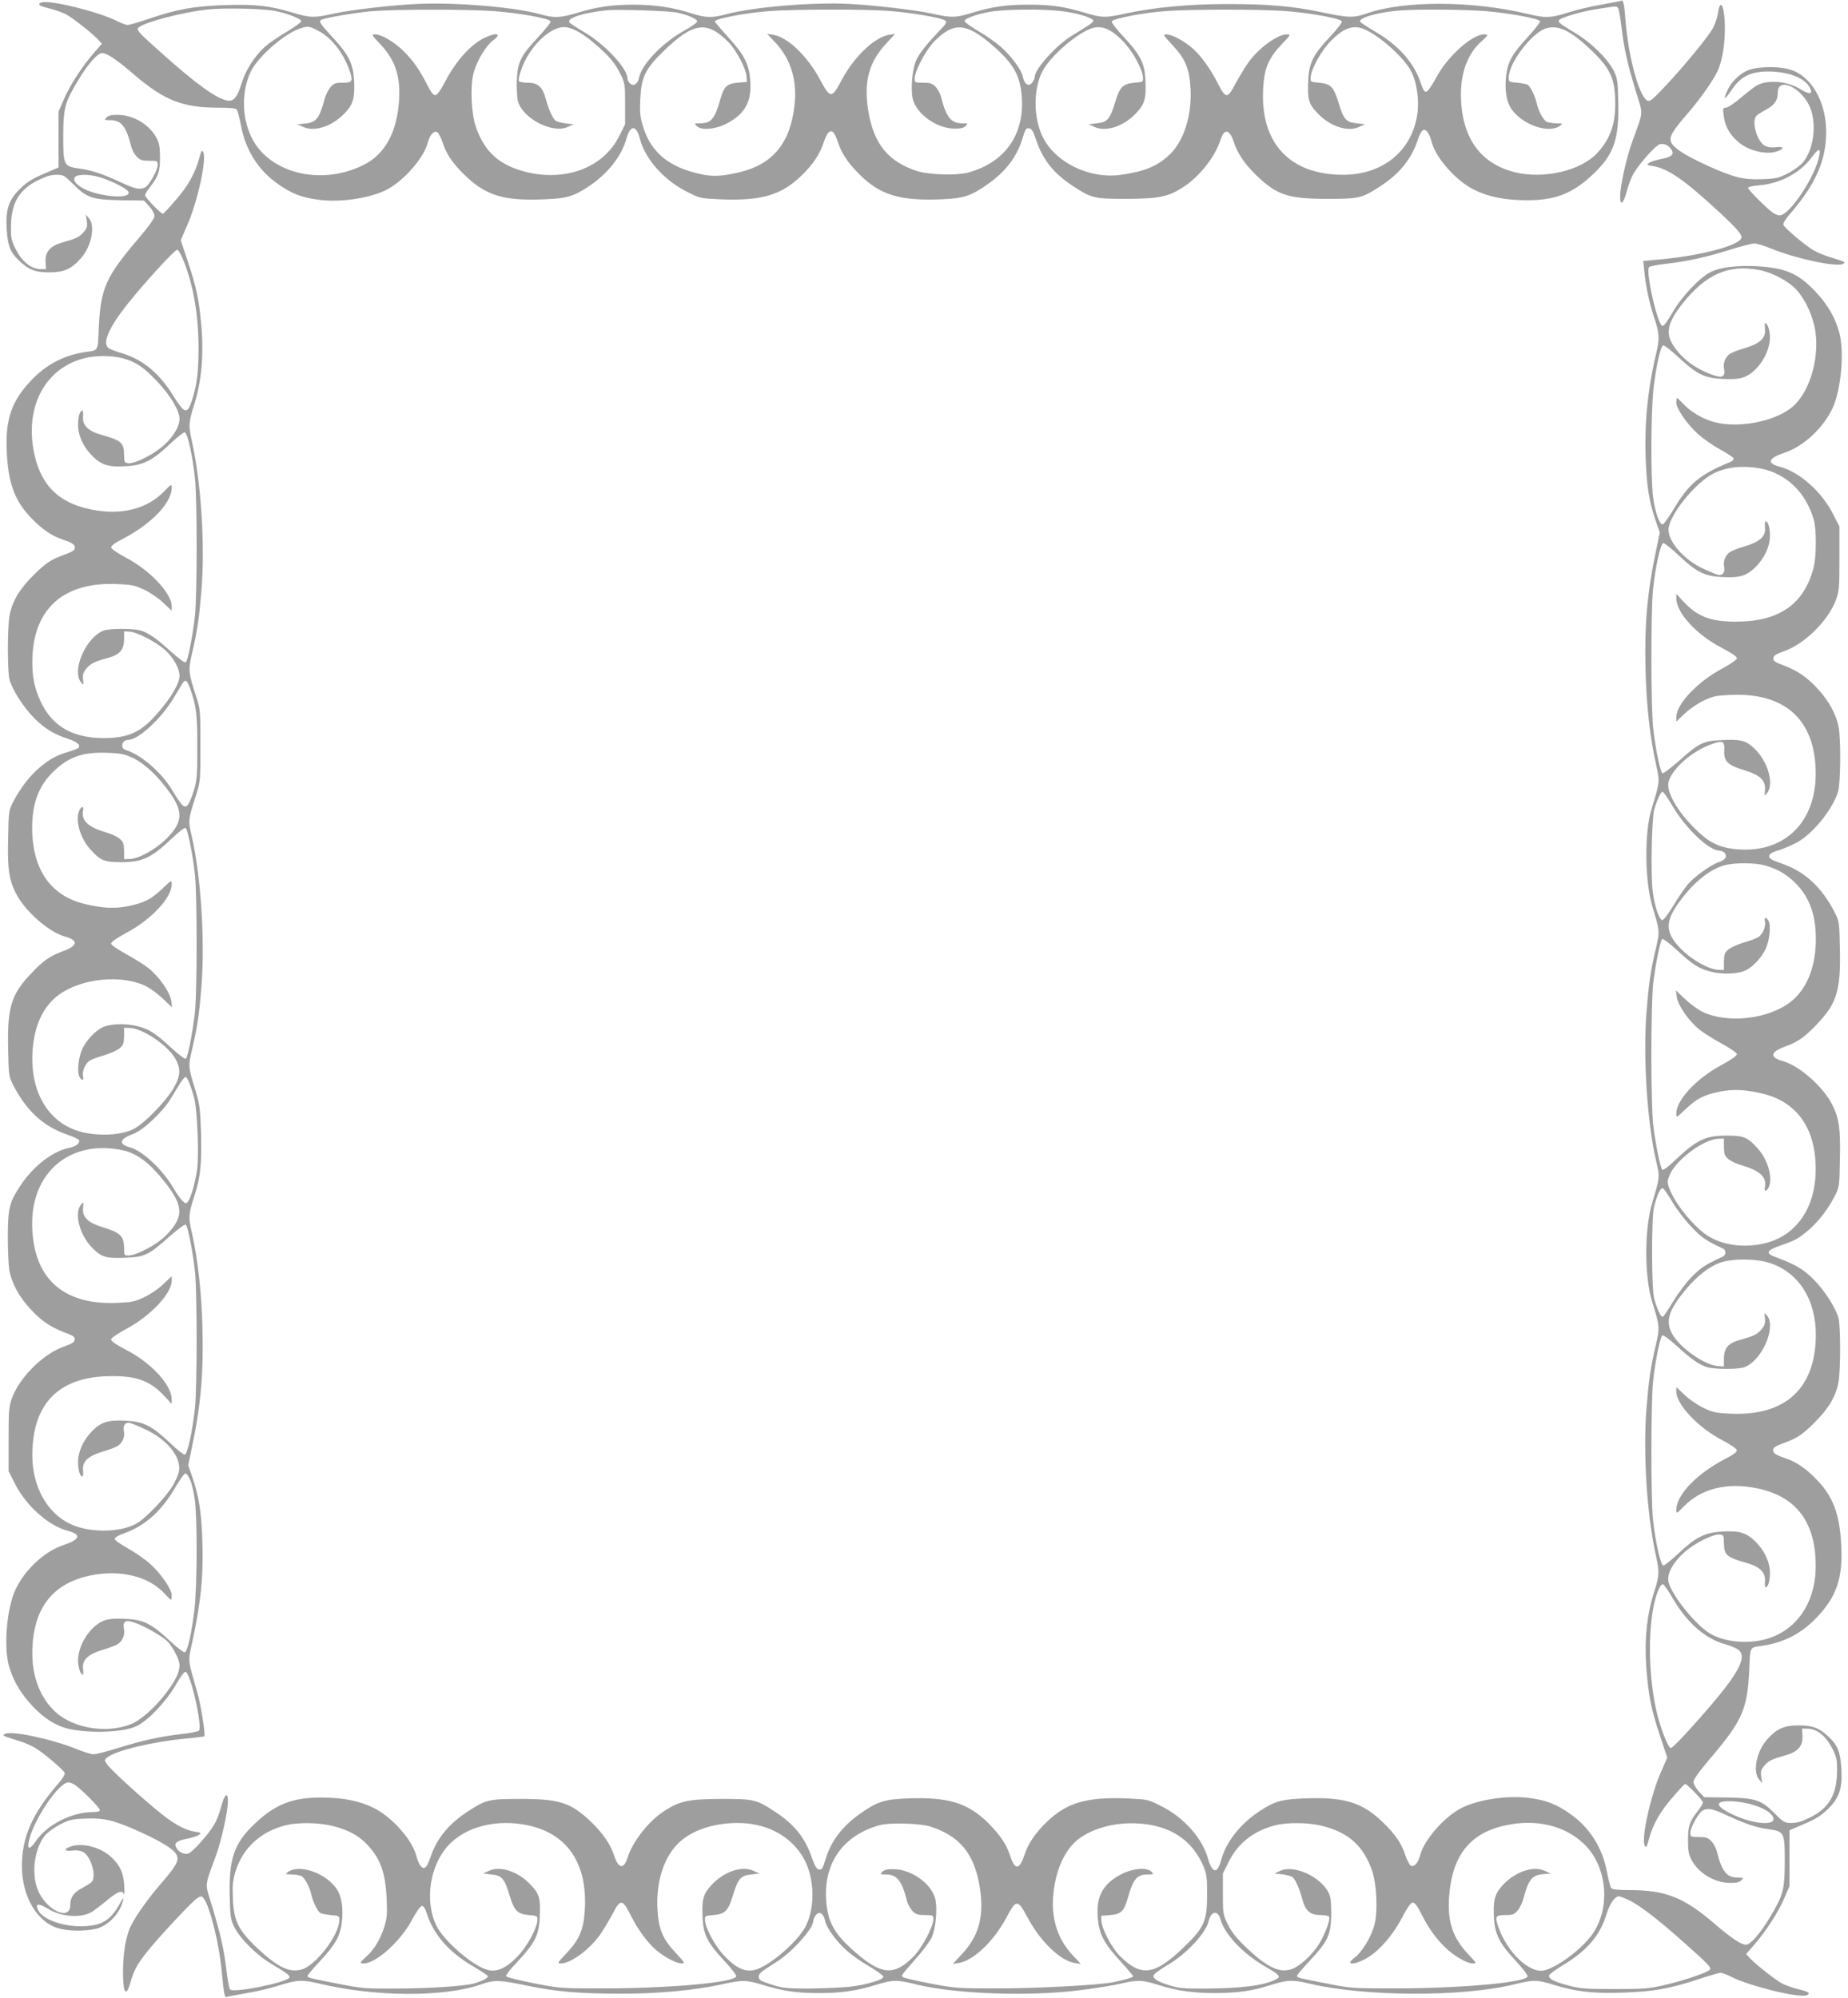
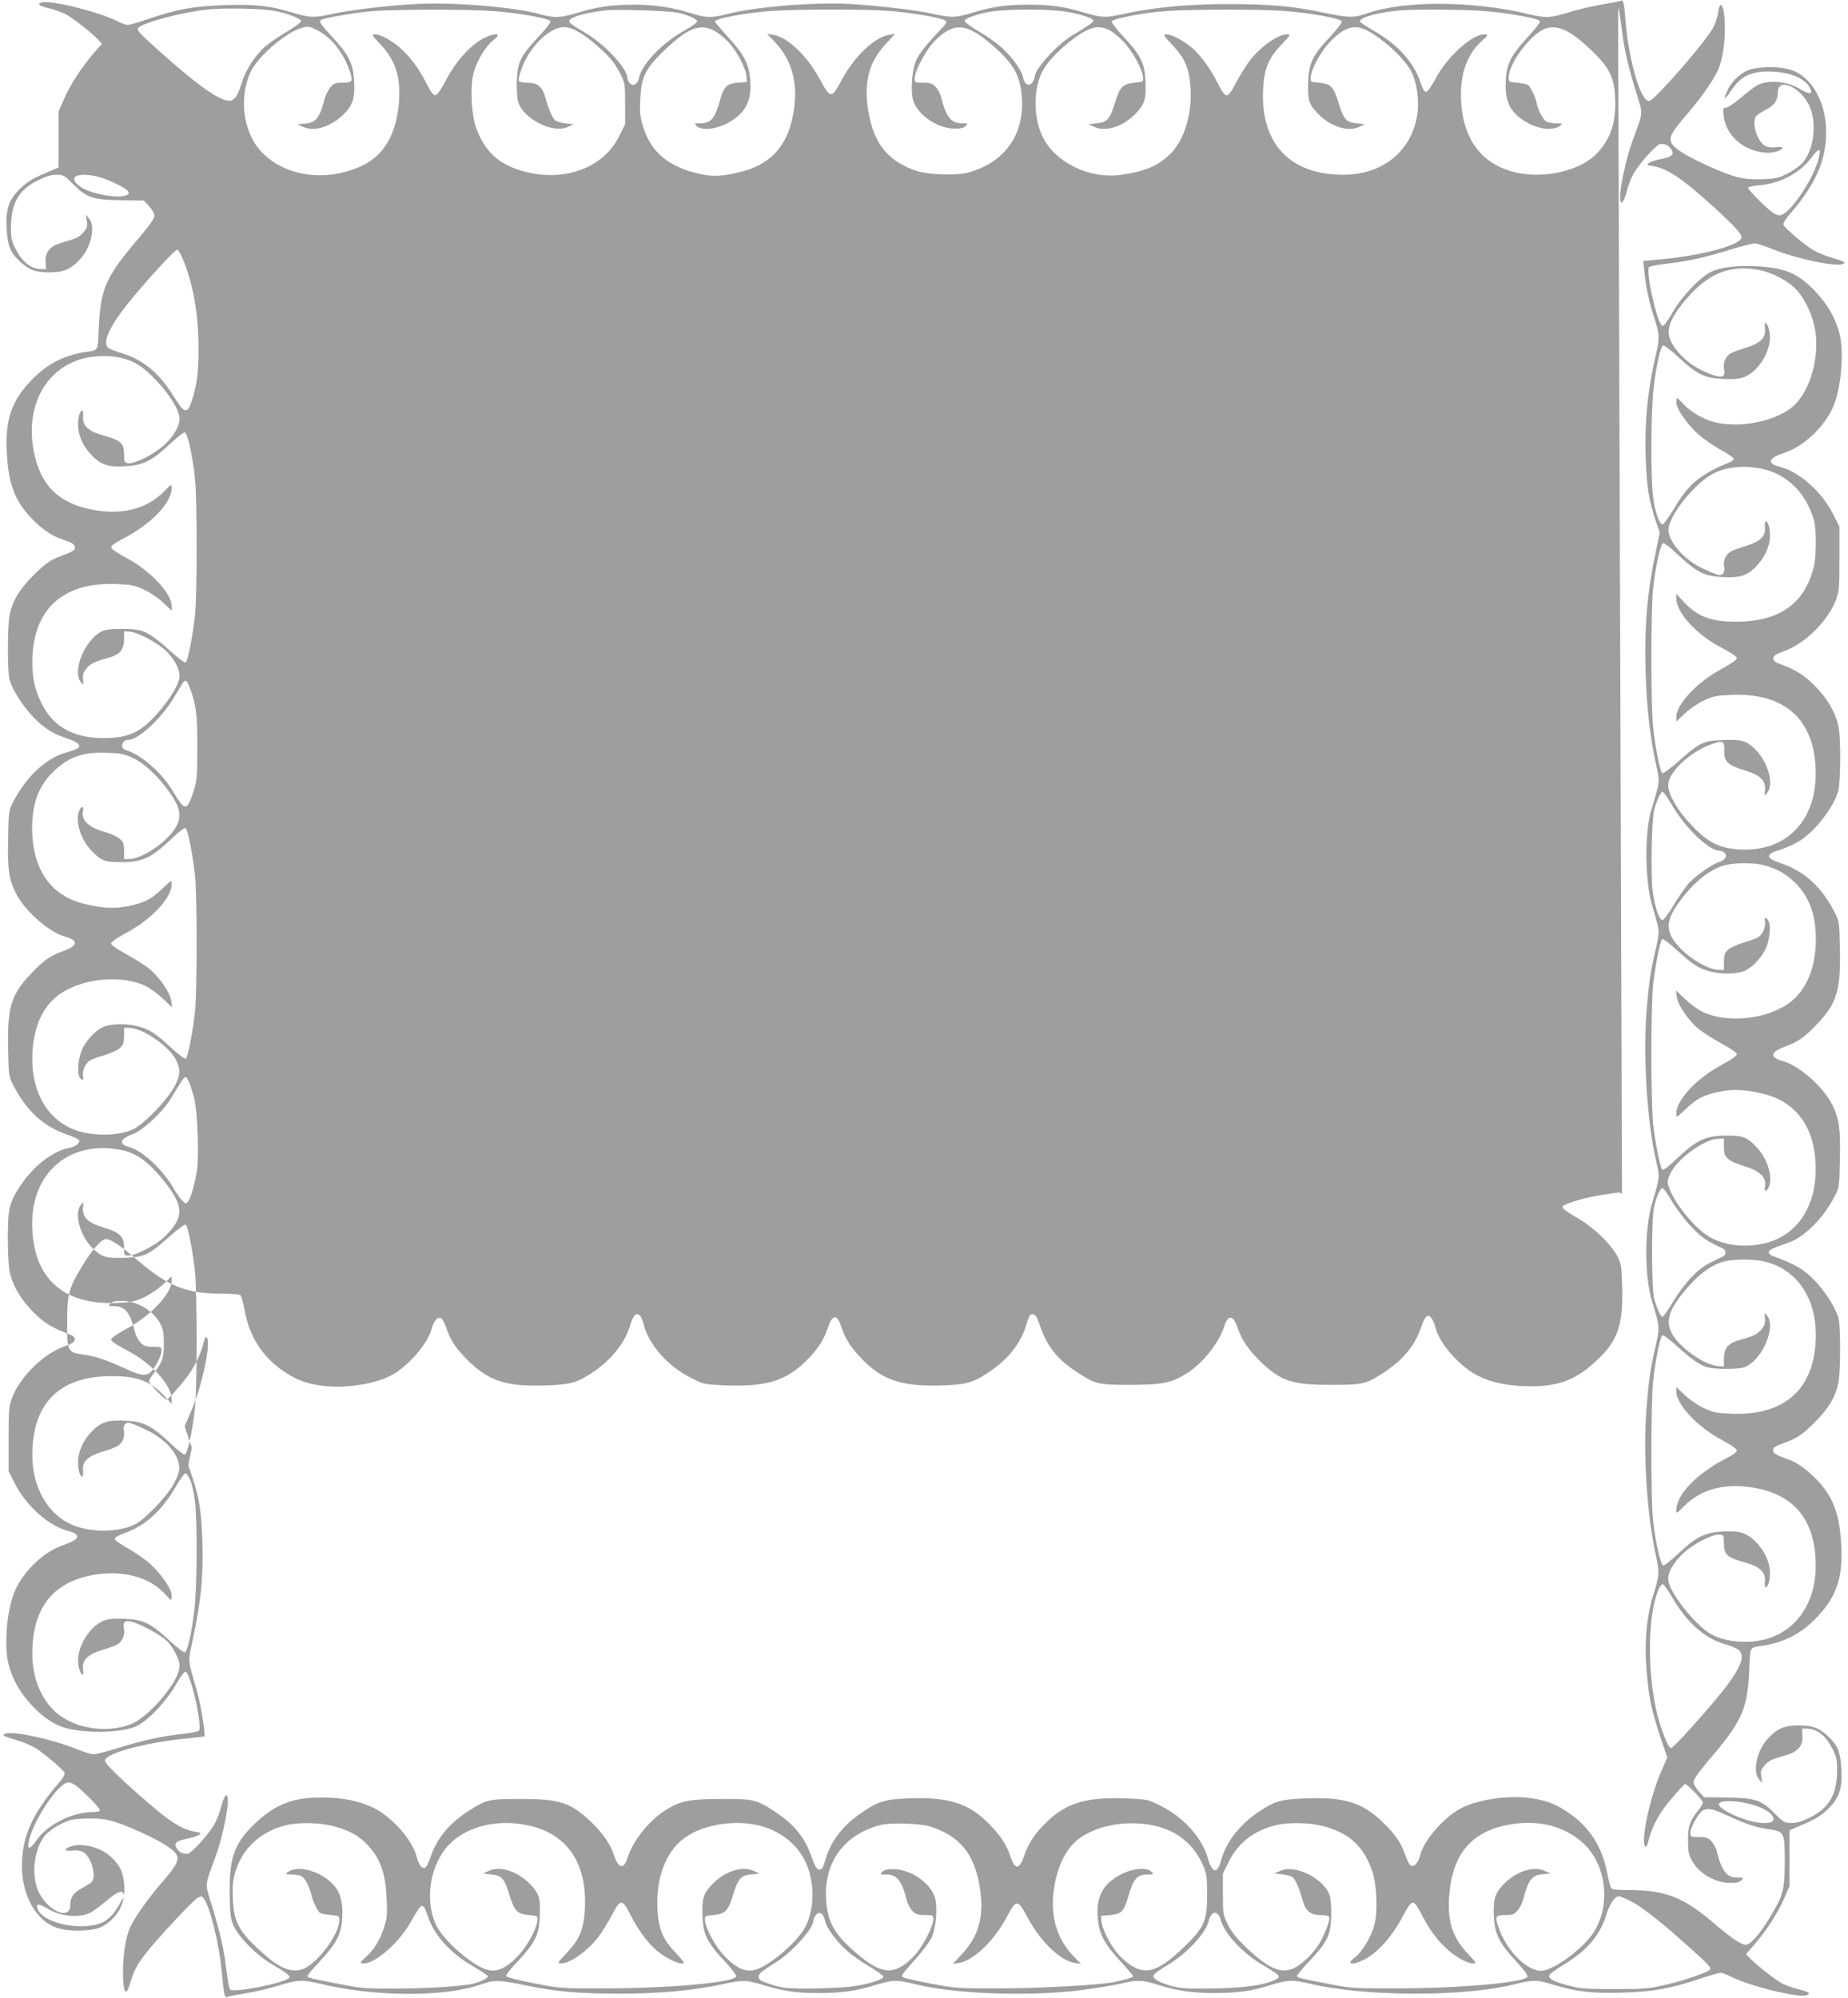
<svg xmlns="http://www.w3.org/2000/svg" version="1.0" width="1184pt" height="1280pt" viewBox="0 0 1184 1280" preserveAspectRatio="xMidYMid meet">
  <g transform="translate(0,1280) scale(0.1,-0.1)" fill="#9e9e9e" stroke="none">
-     <path d="M10390 12796 c-3 -2 -59 -13 -126 -25 -66 -11 -164 -34 -216 -51 -112 -35 -145 -37 -257 -10 -356 86 -794 87 -1031 5 -87 -31 -118 -30 -300 8 -182 38 -335 51 -600 51 -241 0 -472 -22 -645 -60 -132 -29 -155 -29 -267 5 -130 39 -213 51 -358 51 -145 0 -228 -12 -358 -51 -112 -34 -135 -34 -267 -5 -101 22 -368 53 -525 61 -232 12 -611 -20 -782 -65 -97 -26 -137 -25 -233 6 -112 36 -231 54 -362 54 -142 0 -240 -14 -360 -51 -112 -34 -152 -36 -247 -9 -164 45 -539 76 -776 65 -164 -7 -430 -38 -535 -61 -131 -29 -155 -29 -267 4 -151 46 -244 56 -442 49 -195 -7 -298 -25 -481 -87 -65 -22 -127 -40 -137 -40 -10 0 -41 11 -68 25 -118 60 -435 138 -484 119 -30 -11 -16 -22 50 -38 37 -9 83 -26 104 -36 41 -21 170 -122 209 -164 l24 -26 -54 -62 c-74 -86 -152 -205 -191 -297 l-33 -76 0 -179 0 -179 -95 -41 c-73 -31 -108 -53 -152 -96 -73 -71 -93 -133 -85 -261 7 -103 22 -143 73 -193 65 -64 108 -81 199 -81 96 0 142 21 204 91 67 76 93 206 51 255 l-20 24 6 -41 c5 -34 2 -45 -20 -71 -27 -32 -48 -42 -138 -67 -77 -22 -110 -60 -106 -125 l3 -46 -38 1 c-59 2 -115 47 -154 123 -29 55 -33 72 -33 140 0 156 48 242 169 304 55 27 86 37 122 37 46 0 51 -3 111 -63 85 -85 121 -97 307 -100 l143 -2 34 -37 c19 -21 34 -48 34 -61 0 -16 -35 -65 -101 -143 -212 -248 -244 -321 -256 -571 -7 -158 -1 -146 -83 -158 -139 -20 -254 -80 -351 -183 -125 -132 -165 -248 -156 -452 9 -205 50 -317 156 -428 68 -71 130 -114 195 -136 70 -24 86 -34 86 -56 0 -14 -15 -24 -57 -40 -99 -36 -125 -53 -208 -135 -91 -90 -137 -168 -154 -259 -14 -77 -14 -359 0 -411 19 -67 89 -176 158 -246 67 -67 125 -103 218 -133 54 -18 79 -38 68 -55 -3 -6 -32 -18 -63 -27 -77 -22 -118 -44 -185 -99 -61 -49 -129 -137 -174 -225 -27 -53 -28 -62 -31 -229 -5 -197 5 -266 49 -353 57 -114 210 -249 313 -278 91 -25 86 -59 -12 -95 -81 -29 -128 -62 -207 -147 -124 -131 -149 -215 -143 -479 3 -166 5 -176 30 -227 87 -169 195 -269 347 -321 41 -14 76 -31 78 -37 6 -19 -23 -41 -64 -49 -103 -19 -228 -115 -310 -238 -74 -111 -82 -145 -83 -333 0 -89 5 -186 10 -215 15 -80 62 -167 130 -241 72 -79 128 -118 221 -154 59 -22 70 -29 67 -48 -2 -16 -18 -26 -69 -44 -131 -46 -280 -193 -331 -326 -21 -57 -23 -76 -23 -267 l0 -206 40 -78 c72 -143 215 -271 341 -304 88 -23 77 -55 -31 -91 -120 -40 -247 -158 -306 -285 -54 -115 -76 -354 -44 -480 25 -96 74 -182 152 -265 78 -83 154 -130 238 -148 140 -30 350 -21 431 19 73 35 189 158 249 262 32 56 55 87 64 85 32 -6 110 -353 85 -377 -5 -5 -54 -15 -109 -21 -134 -15 -256 -42 -409 -90 -71 -22 -141 -40 -157 -40 -16 0 -66 16 -113 35 -151 62 -414 118 -453 96 -16 -8 -15 -10 7 -19 14 -5 50 -17 80 -26 30 -9 76 -28 102 -43 53 -31 183 -141 192 -162 4 -8 -13 -37 -42 -70 -165 -191 -232 -343 -232 -526 0 -194 96 -359 231 -399 62 -19 166 -21 240 -5 62 13 127 68 159 133 22 47 28 87 6 45 -64 -124 -123 -160 -259 -161 -121 0 -243 45 -272 102 -23 44 0 48 61 11 81 -51 203 -62 275 -25 14 7 58 40 98 73 75 63 106 74 115 44 3 -10 4 14 2 52 -4 86 -28 137 -90 192 -65 58 -180 87 -250 63 -50 -16 -47 -34 6 -27 26 4 52 0 69 -8 54 -29 91 -164 53 -196 -9 -8 -37 -25 -63 -39 -50 -27 -71 -58 -71 -106 0 -108 -160 -30 -210 102 -40 108 -19 260 48 344 16 19 59 51 96 70 61 31 78 35 164 38 122 5 185 -11 353 -87 142 -65 215 -112 231 -147 16 -35 -3 -70 -102 -184 -96 -111 -184 -240 -204 -298 -24 -67 -37 -158 -38 -257 -1 -145 19 -177 47 -78 22 75 43 116 98 186 72 93 304 342 333 357 23 13 27 13 40 -5 40 -55 98 -288 114 -462 14 -150 19 -173 33 -168 7 3 64 14 128 25 64 10 159 33 211 50 112 35 145 37 257 10 355 -85 795 -87 1031 -5 87 31 118 30 300 -8 182 -38 335 -51 600 -51 241 0 472 22 645 60 132 29 155 29 267 -5 129 -39 212 -51 355 -51 142 0 240 14 360 51 116 35 134 36 265 4 254 -62 728 -78 1053 -36 94 12 207 30 253 41 110 26 140 25 251 -10 113 -36 218 -50 361 -50 142 1 234 14 346 50 111 35 144 37 256 10 352 -83 974 -86 1306 -5 130 32 149 31 263 -4 137 -42 251 -55 436 -48 192 6 295 24 473 82 75 25 144 45 154 45 9 0 39 -11 66 -25 118 -60 435 -138 484 -119 30 11 16 22 -50 38 -37 9 -83 26 -104 36 -41 21 -170 122 -209 164 l-24 26 54 62 c74 86 152 205 191 297 l33 76 0 179 0 179 95 41 c73 31 108 53 152 96 73 71 93 133 85 261 -7 103 -22 143 -73 193 -65 64 -108 81 -199 81 -96 0 -142 -21 -204 -91 -67 -76 -93 -206 -51 -255 l20 -24 -6 41 c-5 34 -2 45 20 71 27 32 48 42 138 67 77 22 110 60 106 125 l-3 46 38 -1 c59 -2 115 -47 154 -123 29 -55 33 -72 33 -140 0 -156 -48 -242 -169 -304 -55 -27 -86 -37 -122 -37 -46 0 -51 3 -111 63 -85 85 -121 97 -307 100 l-143 2 -34 37 c-19 21 -34 48 -34 61 0 16 35 65 101 143 212 248 244 321 256 571 7 158 1 146 83 158 139 20 254 80 351 183 125 132 165 248 156 452 -9 205 -50 317 -156 428 -68 71 -130 114 -195 136 -70 24 -86 34 -86 56 0 14 15 24 58 40 98 36 124 53 207 135 91 90 137 168 154 259 14 77 14 359 0 411 -19 68 -89 177 -160 248 -66 66 -119 97 -242 142 -69 25 -60 44 34 76 42 14 89 33 105 44 97 62 180 157 241 275 27 53 28 62 31 229 5 197 -5 266 -49 353 -57 114 -210 249 -313 278 -91 25 -86 59 12 95 81 29 128 62 207 147 124 131 149 215 143 479 -3 166 -5 176 -30 227 -87 170 -195 269 -348 321 -58 20 -75 30 -75 45 0 15 16 25 75 43 40 14 98 40 127 60 98 65 208 208 239 310 17 55 19 332 4 414 -15 80 -62 167 -130 241 -72 79 -128 118 -221 154 -59 22 -70 29 -67 48 2 16 18 26 69 44 131 46 280 193 331 326 21 57 23 76 23 267 l0 206 -40 78 c-72 143 -215 271 -341 304 -88 23 -77 55 31 91 120 40 247 158 306 285 54 115 76 354 44 480 -25 96 -74 182 -152 265 -110 117 -191 153 -373 164 -124 7 -237 -6 -296 -35 -73 -35 -189 -158 -249 -262 -32 -56 -55 -87 -64 -85 -32 6 -110 353 -85 377 5 5 54 15 109 21 134 15 256 42 409 90 71 22 141 40 157 40 16 0 66 -16 113 -35 151 -62 414 -118 453 -96 16 8 15 10 -7 19 -14 5 -50 17 -80 26 -30 9 -76 28 -102 43 -53 31 -183 141 -192 162 -4 8 13 37 42 70 165 191 232 343 232 526 0 194 -96 359 -231 399 -62 19 -166 21 -240 5 -62 -13 -127 -68 -159 -133 -33 -70 -23 -72 23 -4 58 87 122 120 235 120 129 0 235 -41 267 -103 23 -43 -1 -47 -61 -10 -82 51 -203 62 -276 25 -15 -8 -61 -43 -103 -79 -42 -36 -86 -65 -97 -65 -19 0 -20 -4 -15 -49 8 -67 37 -121 91 -168 65 -58 180 -87 250 -63 50 16 47 34 -6 27 -26 -4 -52 0 -69 8 -54 29 -91 164 -53 196 9 8 37 25 63 39 50 27 71 58 71 106 0 108 160 30 210 -102 40 -108 19 -260 -48 -344 -16 -19 -59 -51 -96 -70 -61 -31 -78 -35 -164 -38 -122 -5 -185 11 -353 87 -142 65 -215 112 -231 147 -16 35 3 70 102 184 96 111 184 240 204 298 24 68 37 154 37 254 0 135 -30 199 -44 93 -4 -25 -17 -66 -31 -92 -27 -54 -192 -254 -319 -388 -73 -77 -88 -88 -104 -79 -53 31 -121 283 -139 519 -6 88 -15 130 -24 121z m-23 -48 c5 -7 15 -62 22 -123 15 -131 38 -234 93 -414 46 -152 50 -114 -26 -323 -37 -103 -76 -282 -76 -349 0 -62 22 -43 43 37 10 38 29 88 43 112 39 66 142 181 168 188 29 7 61 -9 76 -37 17 -30 -1 -45 -68 -58 -32 -6 -67 -17 -77 -25 -16 -12 -14 -14 25 -20 96 -15 202 -89 422 -292 123 -115 152 -149 144 -170 -19 -51 -280 -117 -550 -139 l-78 -7 7 -66 c9 -96 33 -206 60 -287 37 -108 39 -140 17 -236 -55 -229 -77 -452 -68 -679 7 -181 21 -267 62 -391 l28 -81 -23 -112 c-57 -268 -76 -480 -68 -774 6 -227 29 -431 68 -604 24 -107 24 -106 -30 -283 -46 -148 -43 -460 5 -620 50 -167 49 -160 21 -281 -32 -137 -43 -211 -58 -398 -23 -288 5 -716 63 -960 23 -98 23 -97 -26 -261 -51 -170 -51 -472 -1 -635 50 -160 50 -166 22 -286 -32 -137 -43 -211 -58 -398 -23 -287 3 -687 61 -946 23 -104 22 -124 -15 -240 -46 -145 -61 -316 -45 -500 15 -172 30 -243 86 -413 l46 -138 -40 -92 c-68 -154 -128 -429 -104 -473 9 -15 13 -9 26 41 26 96 73 179 153 270 40 47 76 85 79 85 13 0 114 -104 114 -118 0 -8 -13 -31 -29 -51 -56 -71 -66 -100 -66 -191 0 -68 5 -93 22 -126 45 -85 146 -146 244 -148 43 -1 63 4 76 17 16 16 15 17 -24 17 -69 0 -101 39 -133 166 -5 23 -22 53 -36 68 -22 22 -36 26 -80 26 -52 0 -54 1 -54 28 0 33 53 127 79 142 34 18 66 11 162 -34 116 -53 180 -75 260 -86 101 -14 104 -20 104 -208 -1 -182 -10 -215 -94 -355 -64 -107 -126 -177 -155 -177 -31 0 -95 43 -204 137 -195 167 -312 213 -543 213 -73 0 -110 4 -116 13 -5 6 -18 53 -27 102 -30 158 -111 286 -237 374 -88 62 -152 87 -261 101 -141 19 -337 -11 -442 -68 -108 -59 -234 -204 -257 -299 -14 -52 -42 -81 -63 -64 -8 7 -22 36 -32 64 -24 76 -66 137 -148 215 -133 127 -248 160 -506 149 -143 -6 -182 -18 -278 -80 -122 -80 -214 -194 -246 -308 -19 -69 -36 -86 -59 -61 -8 9 -21 37 -27 62 -35 130 -154 265 -300 338 -84 43 -87 43 -215 49 -261 11 -390 -26 -518 -150 -74 -71 -119 -138 -143 -211 -31 -95 -61 -100 -89 -14 -27 81 -63 136 -140 214 -133 134 -261 172 -528 161 -144 -6 -190 -22 -301 -101 -111 -79 -183 -175 -217 -289 -17 -58 -23 -68 -41 -65 -16 2 -27 21 -48 80 -44 127 -114 212 -239 293 -117 76 -131 79 -341 79 -207 -1 -264 -13 -359 -74 -103 -65 -206 -195 -240 -302 -25 -78 -58 -72 -87 15 -23 71 -72 142 -146 213 -131 125 -202 148 -453 148 -204 0 -220 -4 -336 -79 -123 -80 -200 -173 -240 -292 -11 -36 -28 -67 -37 -70 -19 -8 -40 21 -54 75 -26 103 -157 251 -273 308 -93 46 -195 66 -335 67 -184 1 -298 -43 -431 -171 -130 -124 -164 -223 -157 -469 3 -123 6 -143 28 -188 38 -76 145 -183 241 -239 98 -58 120 -76 113 -87 -19 -32 -358 -100 -380 -76 -6 6 -16 62 -23 122 -15 131 -38 233 -93 414 -46 152 -50 114 26 323 37 103 76 282 76 349 0 62 -22 43 -43 -37 -10 -38 -29 -88 -43 -112 -39 -66 -142 -181 -168 -188 -29 -7 -61 9 -76 37 -17 30 1 45 68 58 32 6 67 17 77 25 16 12 14 14 -25 20 -71 11 -142 52 -251 143 -137 114 -295 260 -315 292 -16 23 -16 25 5 42 53 43 291 100 496 119 66 7 122 13 124 15 9 9 -22 201 -45 282 -63 220 -60 191 -31 327 55 254 72 428 63 656 -7 181 -21 267 -62 391 l-28 81 23 112 c57 265 76 479 68 769 -5 222 -31 449 -68 610 -23 97 -21 118 16 233 39 118 48 206 43 401 -5 157 -9 188 -33 268 -51 165 -50 160 -22 281 32 137 43 211 58 399 23 288 -5 714 -63 959 -23 99 -23 102 28 261 28 88 28 95 28 320 0 224 -1 232 -28 315 -50 155 -51 165 -23 286 32 137 43 211 58 398 23 287 -3 687 -61 946 -23 104 -22 124 15 240 46 145 61 316 45 500 -15 172 -30 243 -86 413 l-46 138 40 92 c68 154 128 429 104 473 -9 15 -13 9 -26 -41 -26 -96 -73 -179 -153 -270 -40 -47 -76 -85 -79 -85 -13 0 -114 104 -114 118 0 8 13 31 29 51 56 71 66 100 66 191 0 68 -5 93 -22 126 -45 85 -146 146 -244 148 -43 1 -63 -4 -76 -16 -16 -17 -15 -18 24 -18 69 0 101 -39 133 -166 5 -23 22 -53 36 -68 22 -22 36 -26 80 -26 52 0 54 -1 54 -27 0 -34 -53 -128 -79 -143 -34 -18 -66 -11 -162 34 -116 53 -180 75 -260 86 -101 14 -104 20 -104 208 1 182 10 215 94 355 64 107 126 177 155 177 31 0 95 -43 204 -137 195 -167 312 -213 543 -213 73 0 110 -4 116 -12 5 -7 18 -53 27 -103 30 -158 111 -286 237 -374 88 -62 152 -87 261 -101 141 -19 337 11 442 68 108 59 234 204 257 299 14 52 42 81 63 64 8 -7 22 -36 32 -64 24 -76 66 -137 148 -215 133 -127 248 -160 506 -149 143 6 182 18 278 80 123 81 214 194 246 310 25 88 63 88 85 0 33 -130 154 -267 301 -341 84 -43 87 -43 215 -49 261 -11 390 26 518 150 74 71 119 138 143 211 31 95 61 100 89 14 27 -81 63 -136 140 -214 133 -134 261 -172 528 -161 144 6 190 22 301 101 111 79 183 175 217 289 18 59 23 68 42 65 17 -2 27 -19 47 -79 43 -126 113 -213 239 -294 117 -76 131 -79 341 -79 207 1 264 13 359 74 103 65 206 195 240 302 25 78 58 72 87 -15 23 -71 72 -142 146 -213 131 -125 202 -148 453 -148 204 0 220 4 336 79 123 80 200 173 240 292 11 36 28 67 37 70 19 8 40 -21 54 -75 26 -103 157 -251 273 -308 93 -46 195 -66 335 -67 184 -1 298 43 431 171 130 124 164 223 157 469 -3 123 -6 143 -28 188 -40 79 -146 183 -250 245 -116 69 -122 76 -79 94 59 24 142 46 234 60 116 18 111 18 122 4z m-8607 -18 c78 -14 170 -50 170 -66 0 -7 -42 -37 -92 -67 -51 -30 -114 -73 -140 -96 -63 -56 -124 -149 -148 -229 -38 -121 -61 -137 -143 -99 -69 32 -190 125 -356 273 -156 138 -175 159 -167 173 21 34 284 104 456 121 102 10 343 5 420 -10z m1401 -1 c165 -12 360 -47 366 -66 3 -7 -34 -53 -81 -103 -111 -119 -130 -158 -135 -279 -1 -52 2 -111 8 -132 33 -110 221 -206 317 -163 l39 18 -51 5 c-28 4 -58 12 -66 19 -18 15 -42 69 -63 144 -20 73 -50 98 -116 98 -26 0 -51 5 -54 10 -4 6 1 34 11 63 52 163 204 304 301 281 49 -12 102 -43 169 -100 96 -82 130 -122 167 -194 31 -63 32 -68 32 -195 l0 -131 -38 -76 c-99 -201 -343 -294 -600 -229 -169 44 -261 126 -318 287 -30 86 -38 263 -14 350 20 74 79 172 124 205 62 46 20 54 -62 13 -82 -42 -173 -143 -237 -262 -37 -71 -59 -102 -72 -102 -12 0 -28 21 -49 63 -50 99 -94 161 -154 220 -59 59 -142 107 -183 107 -23 0 -21 -5 30 -58 99 -104 134 -206 125 -362 -13 -208 -91 -350 -230 -418 -275 -136 -609 -50 -718 183 -60 126 -61 287 -5 411 46 101 228 258 329 285 41 12 49 11 100 -15 86 -42 166 -141 206 -257 25 -70 20 -79 -44 -79 -47 0 -56 -4 -79 -30 -14 -17 -30 -50 -36 -73 -32 -124 -56 -154 -128 -159 l-47 -4 40 -18 c75 -34 194 9 274 100 46 53 56 95 49 209 -7 99 -37 159 -138 267 -77 83 -89 101 -72 111 21 13 231 48 332 56 172 12 599 12 771 0z m1174 -9 c65 -13 127 -39 132 -56 2 -7 -35 -34 -83 -60 -142 -80 -273 -216 -290 -303 -8 -40 -36 -57 -58 -35 -9 8 -16 23 -16 32 0 64 -148 222 -280 298 -44 26 -85 52 -91 60 -22 27 86 62 236 78 72 7 389 -3 450 -14z m1360 10 c146 -11 340 -44 363 -63 10 -8 3 -21 -36 -61 -85 -89 -130 -145 -152 -192 -26 -58 -37 -190 -21 -252 26 -95 153 -184 263 -186 42 -1 62 4 75 17 16 16 15 17 -24 17 -69 0 -101 39 -133 166 -5 23 -22 53 -36 68 -22 22 -36 26 -80 26 -51 0 -54 1 -54 26 0 49 73 186 129 242 122 122 203 116 368 -27 139 -120 181 -196 190 -341 15 -239 -115 -416 -350 -477 -73 -18 -244 -13 -318 10 -188 60 -281 174 -316 386 -30 184 3 312 113 430 l59 64 -38 -6 c-93 -15 -222 -137 -303 -287 -66 -124 -73 -124 -139 -2 -82 153 -208 274 -301 289 l-39 6 53 -56 c99 -106 141 -243 122 -404 -27 -239 -138 -375 -350 -426 -109 -26 -169 -30 -245 -14 -209 44 -325 140 -376 309 -18 58 -21 87 -17 171 7 144 32 195 147 307 193 188 280 200 419 59 50 -51 113 -171 115 -220 l2 -34 -59 -5 c-70 -6 -88 -25 -112 -109 -34 -122 -58 -151 -127 -151 -39 0 -40 -1 -24 -17 31 -31 121 -22 196 17 118 63 160 144 147 284 -9 98 -39 156 -139 266 -48 52 -86 98 -87 102 -1 18 193 55 350 67 165 12 601 13 765 1z m1095 0 c96 -10 203 -40 215 -61 3 -5 -14 -21 -39 -36 -24 -16 -70 -44 -101 -63 -96 -59 -235 -213 -235 -260 0 -9 -7 -26 -16 -38 -21 -30 -51 -14 -60 34 -8 45 -75 136 -144 196 -29 25 -92 70 -141 98 -49 29 -89 58 -89 65 0 19 106 54 195 64 115 12 297 13 415 1z m1435 0 c160 -11 365 -48 372 -67 3 -7 -30 -50 -73 -96 -110 -116 -137 -169 -142 -279 -6 -125 1 -152 59 -213 79 -84 192 -122 265 -89 l39 18 -54 6 c-67 7 -83 25 -116 135 -31 100 -49 118 -124 125 -55 5 -56 6 -54 34 4 55 69 173 130 234 72 74 130 99 191 83 94 -26 278 -185 326 -283 35 -72 50 -186 36 -274 -37 -235 -223 -384 -476 -384 -343 1 -531 205 -511 554 7 127 34 192 115 278 61 64 63 68 38 68 -62 0 -182 -88 -249 -182 -24 -35 -61 -96 -82 -135 -26 -51 -43 -73 -56 -73 -13 0 -29 21 -55 73 -52 103 -117 191 -177 239 -59 46 -121 77 -156 78 -21 0 -16 -8 40 -68 84 -89 110 -153 117 -283 8 -173 -44 -336 -138 -423 -76 -71 -158 -105 -307 -126 -203 -29 -424 79 -504 246 -58 122 -59 296 -3 412 48 99 231 257 326 283 61 16 119 -9 191 -83 61 -61 126 -179 130 -234 2 -28 1 -29 -54 -34 -75 -7 -94 -26 -124 -124 -34 -110 -50 -129 -117 -136 l-53 -6 39 -18 c73 -33 186 5 265 89 57 60 66 96 59 224 -6 99 -34 153 -141 267 -43 46 -77 90 -74 97 7 18 210 57 347 66 167 12 593 12 755 1z m1290 -1 c156 -13 346 -48 352 -65 2 -6 -34 -53 -81 -104 -97 -105 -125 -155 -136 -243 -11 -93 1 -168 34 -216 71 -102 241 -160 312 -106 18 13 16 14 -24 15 -24 0 -52 5 -63 10 -22 12 -53 70 -64 120 -9 43 -40 106 -57 117 -7 4 -38 10 -68 13 -54 5 -55 5 -54 36 4 97 153 289 242 313 80 22 158 -17 292 -145 110 -106 143 -171 148 -302 7 -155 -27 -258 -115 -353 -104 -112 -338 -167 -521 -124 -230 54 -351 227 -352 501 0 146 47 266 136 343 39 35 41 41 14 41 -79 0 -238 -143 -310 -280 -25 -47 -52 -86 -62 -88 -12 -2 -21 13 -37 60 -42 126 -140 237 -288 324 -51 30 -95 59 -98 64 -16 25 114 62 255 73 111 9 417 6 545 -4z m2142 -921 c-21 -132 -191 -388 -255 -388 -10 0 -29 7 -42 16 -38 26 -160 147 -160 160 0 7 29 13 73 17 129 10 259 78 331 175 45 60 61 66 53 20z m-11016 -144 c64 -19 160 -66 177 -87 36 -44 -99 -48 -228 -8 -78 24 -131 70 -110 96 17 20 91 20 161 -1z m539 -544 c62 -163 92 -343 92 -555 0 -149 -10 -231 -43 -333 -29 -87 -47 -83 -115 26 -91 149 -195 236 -330 278 -42 12 -82 28 -90 35 -39 32 3 129 119 276 106 134 306 353 322 353 8 0 27 -34 45 -80z m10091 -50 c83 -15 191 -73 240 -128 59 -66 106 -171 120 -265 27 -186 -43 -405 -157 -492 -117 -89 -336 -129 -489 -90 -73 19 -155 67 -201 118 -19 20 -36 37 -39 37 -3 0 -5 -13 -5 -29 0 -39 69 -139 139 -202 31 -28 94 -72 140 -98 47 -25 86 -52 88 -58 3 -7 -8 -18 -24 -24 -190 -78 -264 -139 -358 -298 -33 -55 -66 -101 -73 -101 -21 0 -49 82 -61 176 -16 132 -14 555 4 704 17 141 44 262 61 267 7 2 51 -32 99 -77 119 -110 165 -132 283 -138 71 -3 103 0 137 12 87 34 165 155 165 256 -1 46 -16 90 -31 90 -3 0 -3 -18 -1 -40 6 -56 -32 -91 -128 -120 -41 -12 -83 -28 -95 -36 -30 -20 -47 -60 -39 -98 9 -52 -12 -61 -82 -35 -108 40 -191 104 -245 188 -50 77 -33 147 60 265 151 190 295 253 492 216z m-10487 -565 c85 -22 137 -57 226 -152 84 -90 140 -185 140 -236 0 -49 -37 -112 -98 -168 -64 -59 -188 -122 -230 -117 -25 3 -27 6 -27 55 -1 77 -19 92 -149 128 -81 23 -119 61 -114 115 2 22 0 40 -4 40 -16 0 -28 -41 -28 -92 0 -70 35 -144 95 -203 58 -56 103 -69 213 -62 109 6 168 36 276 138 46 43 90 79 99 79 18 0 53 -158 67 -305 13 -134 13 -723 0 -860 -12 -121 -45 -294 -59 -308 -6 -6 -41 19 -91 64 -99 90 -151 126 -202 140 -51 13 -196 13 -234 -1 -112 -42 -206 -255 -146 -330 18 -22 18 -22 14 17 -3 31 2 46 22 70 27 32 48 43 136 67 77 21 104 52 105 119 l0 52 34 -2 c48 -2 170 -65 229 -118 54 -49 92 -117 92 -165 0 -43 -39 -115 -109 -202 -117 -145 -193 -189 -339 -196 -220 -10 -363 65 -441 232 -40 86 -55 157 -54 262 4 330 195 505 538 492 98 -4 118 -8 178 -36 37 -17 92 -54 122 -83 l55 -52 0 29 c0 82 -138 229 -290 309 -52 28 -96 57 -98 66 -2 11 21 29 76 57 184 96 312 231 312 327 0 25 -2 24 -48 -23 -112 -115 -278 -156 -470 -116 -215 44 -329 164 -368 385 -50 288 84 525 331 585 70 17 170 17 239 -1z m10492 -706 c167 -31 294 -152 345 -330 17 -58 17 -230 0 -299 -58 -239 -221 -354 -501 -353 -165 0 -249 34 -342 137 l-38 41 0 -29 c0 -91 128 -232 288 -315 72 -38 102 -59 100 -70 -2 -9 -46 -39 -98 -67 -154 -82 -290 -226 -290 -308 l0 -29 55 52 c30 29 85 66 122 83 60 28 79 32 178 36 347 13 537 -164 538 -503 1 -325 -214 -522 -527 -484 -98 12 -163 46 -243 126 -120 118 -190 243 -172 306 24 83 146 191 267 236 80 30 92 25 89 -38 -3 -69 22 -94 129 -126 102 -31 138 -66 132 -128 -4 -39 -4 -39 14 -17 47 58 3 207 -85 287 -54 50 -84 57 -210 51 -115 -5 -142 -19 -271 -134 -55 -48 -101 -83 -106 -78 -15 15 -48 182 -59 298 -14 135 -14 735 -1 871 14 147 49 305 67 305 9 0 52 -35 97 -77 114 -108 166 -134 275 -140 115 -7 161 7 218 63 58 59 93 133 93 202 0 51 -12 92 -28 92 -4 0 -6 -18 -4 -40 6 -56 -32 -91 -128 -120 -41 -12 -83 -28 -95 -36 -30 -20 -46 -58 -39 -94 8 -37 -9 -60 -39 -53 -12 3 -53 20 -92 38 -122 55 -225 171 -225 251 1 91 173 305 293 363 81 39 185 50 293 30z m-10058 -1411 c39 -106 47 -166 46 -378 0 -188 -2 -211 -25 -284 -14 -45 -32 -84 -42 -90 -20 -12 -34 3 -97 106 -66 110 -200 225 -293 252 -41 12 -27 66 17 66 61 0 205 132 283 259 25 42 52 86 60 99 20 33 30 27 51 -30z m-365 -445 c76 -36 169 -125 242 -232 80 -116 73 -184 -29 -285 -68 -68 -178 -129 -236 -130 l-35 -1 0 54 c-1 46 -5 57 -28 77 -15 13 -53 31 -85 40 -117 34 -162 75 -150 139 6 30 -7 33 -22 6 -31 -59 1 -177 67 -251 66 -74 91 -84 198 -84 139 0 193 26 332 157 47 45 77 67 83 61 15 -15 48 -187 60 -309 13 -142 13 -718 0 -860 -12 -119 -45 -294 -59 -308 -5 -5 -44 24 -92 68 -105 97 -143 121 -222 141 -73 19 -177 15 -224 -10 -45 -23 -99 -81 -125 -135 -25 -53 -36 -148 -19 -180 16 -29 29 -27 23 4 -6 33 14 80 42 99 12 8 55 24 94 35 40 12 84 32 99 45 23 20 27 32 28 77 l0 54 36 -1 c86 -2 256 -120 298 -207 29 -60 26 -99 -11 -169 -47 -87 -195 -240 -266 -274 -76 -36 -206 -44 -316 -20 -206 46 -332 229 -329 482 2 153 45 279 126 362 128 133 414 179 595 97 29 -13 80 -50 114 -82 l61 -58 -6 42 c-6 52 -75 153 -142 207 -25 21 -90 62 -143 91 -53 29 -98 59 -100 68 -2 10 30 34 103 73 158 86 285 223 285 308 0 29 0 29 -58 -26 -72 -69 -116 -92 -217 -113 -86 -18 -160 -15 -273 11 -225 50 -345 220 -346 489 0 160 43 273 139 364 97 92 182 122 336 118 93 -3 113 -7 172 -34z m9866 -313 c85 -141 231 -280 297 -280 12 0 27 -7 35 -16 17 -21 2 -45 -37 -57 -50 -16 -160 -95 -200 -143 -22 -26 -64 -88 -94 -138 -30 -50 -61 -91 -69 -91 -20 0 -49 83 -62 181 -14 105 -7 469 10 529 19 65 44 116 54 112 6 -2 36 -45 66 -97z m592 -376 c78 -23 125 -50 181 -101 97 -91 142 -208 142 -368 0 -159 -44 -287 -127 -373 -128 -133 -414 -179 -595 -97 -29 13 -80 50 -114 82 l-61 58 6 -42 c6 -52 75 -153 142 -207 25 -21 90 -62 143 -91 53 -29 98 -59 100 -68 2 -10 -30 -34 -103 -73 -158 -86 -285 -223 -285 -308 0 -29 0 -29 58 26 72 69 116 92 217 113 86 18 160 15 273 -11 221 -50 344 -220 345 -479 2 -247 -119 -428 -319 -479 -147 -38 -307 -11 -402 67 -97 80 -188 201 -219 289 -12 35 -11 44 7 85 42 95 218 225 310 227 l35 1 0 -54 c1 -46 5 -57 28 -77 15 -13 53 -31 85 -40 117 -34 162 -75 150 -139 -6 -30 7 -33 22 -6 31 59 -1 177 -67 251 -66 74 -91 84 -198 84 -139 0 -193 -26 -332 -157 -47 -45 -77 -67 -83 -61 -14 14 -47 184 -60 303 -5 57 -10 253 -10 436 0 183 5 379 10 436 12 117 46 289 59 302 5 5 44 -24 92 -68 105 -97 143 -121 222 -141 73 -19 177 -15 224 10 45 23 99 81 125 135 25 53 36 148 19 180 -16 29 -29 27 -23 -4 6 -33 -14 -80 -42 -99 -12 -8 -55 -24 -94 -35 -40 -12 -84 -32 -99 -45 -23 -20 -27 -32 -28 -77 l0 -54 -36 1 c-58 2 -167 62 -235 130 -101 101 -108 169 -30 284 93 135 204 229 305 256 66 18 198 17 262 -2z m-10097 -1395 c9 -23 24 -69 32 -103 19 -79 30 -370 16 -456 -13 -82 -38 -171 -56 -196 -14 -18 -15 -18 -36 1 -12 11 -38 47 -57 80 -72 123 -200 243 -284 265 -72 20 -63 53 25 85 61 22 186 139 236 220 19 31 47 76 62 101 15 24 32 44 37 44 5 0 16 -19 25 -41z m-424 -430 c89 -20 169 -80 263 -199 126 -158 127 -229 7 -349 -55 -55 -181 -122 -233 -125 -32 -1 -32 -1 -32 51 -1 72 -25 96 -131 128 -102 31 -138 66 -132 128 4 39 4 39 -14 17 -47 -58 -3 -207 85 -287 54 -50 84 -57 210 -51 115 5 142 19 271 134 58 51 101 83 107 77 14 -14 47 -188 59 -308 13 -141 13 -721 0 -856 -15 -153 -49 -309 -67 -309 -9 0 -52 35 -97 78 -114 107 -166 133 -275 139 -115 7 -161 -7 -218 -63 -58 -59 -93 -133 -93 -202 0 -51 12 -92 28 -92 4 0 6 18 4 40 -6 56 32 91 128 120 41 12 83 28 95 36 30 20 46 58 39 94 -8 37 9 60 39 53 12 -3 58 -22 102 -43 139 -66 226 -176 212 -266 -4 -20 -21 -61 -39 -91 -47 -79 -177 -214 -236 -246 -105 -57 -296 -59 -418 -3 -151 69 -247 241 -247 441 0 337 174 509 513 508 165 0 249 -34 342 -137 l38 -41 0 29 c0 91 -128 232 -288 315 -72 38 -102 59 -100 70 2 9 46 39 98 67 154 82 290 226 290 308 l0 29 -55 -52 c-30 -29 -85 -66 -122 -83 -60 -28 -79 -32 -178 -36 -347 -13 -535 163 -539 503 -3 341 252 548 584 474z m9924 -329 c27 -46 82 -118 123 -161 67 -70 93 -88 203 -139 8 -4 15 -15 15 -25 0 -10 -7 -21 -15 -25 -114 -53 -142 -71 -200 -130 -37 -37 -89 -107 -121 -160 -30 -51 -60 -95 -66 -97 -11 -4 -36 48 -55 117 -17 60 -18 515 -1 585 17 73 42 127 56 122 7 -2 34 -41 61 -87z m618 -390 c189 -58 303 -234 302 -465 -2 -338 -192 -516 -539 -503 -98 4 -118 8 -178 36 -37 17 -92 54 -122 83 l-55 52 0 -29 c0 -82 138 -229 290 -309 52 -27 96 -57 98 -66 2 -11 -21 -29 -76 -57 -184 -96 -312 -231 -312 -327 0 -25 2 -24 48 23 112 115 278 156 470 116 251 -51 376 -218 375 -499 0 -248 -139 -434 -353 -475 -115 -22 -240 -5 -323 43 -93 55 -248 247 -267 332 -11 50 26 120 98 186 64 59 188 122 230 117 25 -3 27 -6 27 -55 1 -77 19 -92 149 -128 81 -23 119 -61 114 -115 -2 -22 0 -40 4 -40 16 0 28 41 28 92 0 70 -35 144 -95 203 -58 56 -103 69 -213 62 -109 -6 -168 -36 -276 -138 -46 -43 -90 -79 -99 -79 -17 0 -52 154 -67 300 -13 128 -13 740 1 876 11 116 44 283 59 298 5 5 43 -23 90 -65 99 -90 151 -126 202 -140 51 -13 196 -13 234 1 112 42 206 255 146 330 -18 22 -18 22 -14 -17 3 -31 -2 -46 -22 -70 -27 -32 -48 -43 -136 -67 -77 -21 -104 -52 -105 -119 l0 -52 -34 2 c-88 4 -254 121 -300 211 -41 80 -19 150 89 279 72 87 149 147 221 173 75 27 224 27 311 0z m-10113 -1394 c11 -24 24 -83 30 -132 16 -132 14 -555 -4 -704 -17 -141 -44 -262 -61 -267 -7 -2 -51 32 -99 77 -119 110 -165 132 -283 138 -71 3 -103 0 -137 -12 -87 -34 -165 -155 -165 -256 1 -46 16 -90 31 -90 3 0 3 18 1 40 -6 56 32 91 128 120 41 12 83 28 95 36 30 20 47 60 39 98 -9 51 12 61 78 36 61 -23 161 -80 197 -113 36 -34 81 -119 81 -155 0 -46 -22 -94 -81 -173 -72 -97 -170 -184 -235 -208 -156 -59 -364 -24 -477 79 -97 88 -150 222 -150 375 0 282 123 448 369 500 193 41 377 -4 480 -117 19 -21 36 -38 39 -38 3 0 5 13 5 29 0 39 -69 139 -139 202 -31 28 -95 72 -141 98 -47 26 -85 53 -85 61 0 9 25 24 63 37 133 48 238 142 327 296 28 48 56 87 63 87 7 0 21 -20 31 -44z m9496 -753 c92 -159 210 -263 339 -298 36 -10 75 -27 87 -38 58 -54 -17 -177 -308 -499 -63 -71 -120 -128 -128 -128 -18 0 -72 141 -95 249 -57 263 -51 608 15 764 8 20 21 37 28 37 6 0 35 -39 62 -87z m-10235 -1199 c41 -27 160 -147 160 -161 0 -9 -15 -13 -43 -13 -136 0 -295 -80 -367 -186 -37 -53 -55 -57 -47 -11 21 131 191 387 255 387 10 0 29 -7 42 -16z m10718 -119 c76 -18 135 -47 156 -77 50 -70 -116 -63 -265 12 -67 34 -90 57 -68 71 21 13 106 11 177 -6z m-9064 -145 c99 -25 165 -61 220 -120 83 -89 115 -177 123 -341 5 -100 3 -126 -15 -185 -24 -78 -67 -149 -118 -193 -39 -35 -41 -41 -14 -41 79 0 238 143 310 280 25 47 52 86 62 88 12 2 21 -13 37 -60 42 -126 140 -237 288 -324 51 -30 95 -59 98 -64 7 -11 -36 -34 -90 -49 -68 -17 -280 -31 -500 -32 -196 -1 -220 1 -370 31 -186 36 -195 39 -195 50 0 5 38 50 85 100 96 105 124 155 135 243 11 93 -1 168 -34 216 -71 102 -241 160 -312 106 -18 -13 -16 -14 24 -15 24 0 52 -5 63 -10 22 -12 53 -70 64 -120 9 -43 40 -106 57 -117 7 -4 38 -10 68 -13 54 -5 55 -5 54 -36 -4 -97 -153 -289 -242 -313 -80 -22 -158 17 -292 145 -113 108 -143 171 -148 310 -4 83 0 116 16 171 47 153 163 259 325 299 81 19 213 17 301 -6z m1248 5 c253 -53 382 -245 365 -539 -7 -127 -34 -192 -115 -278 -61 -64 -63 -68 -38 -68 62 0 182 88 249 182 24 35 61 96 82 136 49 95 63 95 111 0 52 -104 117 -192 177 -240 59 -46 121 -77 156 -78 21 0 16 8 -40 68 -84 89 -110 153 -117 283 -8 167 37 316 124 409 82 88 225 139 388 140 174 0 320 -70 407 -197 85 -123 99 -324 33 -461 -48 -99 -231 -257 -326 -283 -61 -16 -119 9 -191 83 -61 61 -126 179 -130 234 -2 28 -1 29 54 34 75 7 94 26 124 124 34 110 50 129 117 136 l53 6 -39 18 c-73 33 -186 -5 -265 -89 -57 -60 -66 -96 -59 -224 6 -99 34 -153 141 -267 43 -46 77 -90 74 -97 -15 -40 -433 -77 -867 -77 -260 0 -268 1 -434 34 -94 18 -172 38 -174 45 -2 6 31 49 75 94 109 116 136 169 141 279 6 125 -1 152 -59 213 -79 84 -192 122 -265 89 l-39 -18 54 -6 c67 -7 83 -25 116 -135 31 -100 49 -118 124 -125 55 -5 56 -6 54 -34 -4 -55 -69 -173 -130 -234 -72 -74 -130 -99 -191 -83 -94 26 -278 185 -326 283 -77 159 -43 386 78 516 112 120 310 169 508 127z m2579 -8 c189 -61 281 -174 316 -386 30 -184 -3 -312 -113 -430 l-59 -64 38 6 c93 15 222 137 303 287 66 124 73 124 139 2 82 -153 208 -274 301 -289 l39 -6 -53 56 c-99 106 -141 243 -122 404 17 148 74 272 155 336 93 73 236 112 384 104 208 -11 350 -105 423 -278 19 -46 22 -72 22 -179 0 -166 -18 -209 -143 -330 -193 -188 -280 -200 -419 -59 -50 51 -113 171 -115 220 l-2 34 59 5 c70 6 88 25 112 109 34 122 58 151 127 151 39 0 40 1 24 18 -31 30 -121 21 -196 -18 -118 -63 -160 -144 -147 -284 9 -98 39 -156 139 -266 48 -52 86 -98 87 -102 0 -8 -49 -22 -131 -39 -96 -18 -478 -39 -742 -39 -249 0 -266 1 -425 31 -92 18 -171 36 -177 41 -12 11 -10 13 86 122 42 47 86 107 98 132 27 58 39 190 22 252 -26 95 -153 184 -263 186 -42 1 -62 -4 -75 -17 -16 -16 -15 -17 24 -17 69 0 101 -39 133 -166 5 -23 22 -53 36 -68 22 -22 36 -26 80 -26 51 0 54 -1 54 -26 0 -49 -73 -186 -129 -242 -122 -122 -203 -116 -368 27 -139 120 -181 196 -190 341 -15 235 111 411 340 475 65 19 260 13 328 -8z m2512 4 c169 -44 261 -126 318 -287 30 -86 38 -263 14 -350 -20 -74 -79 -172 -124 -205 -62 -46 -20 -54 62 -13 82 42 173 143 237 262 37 71 59 102 72 102 12 0 28 -21 49 -62 50 -100 94 -162 154 -221 59 -59 142 -107 183 -107 23 0 21 5 -30 58 -99 104 -134 206 -124 362 17 269 132 416 363 465 195 42 377 -1 500 -118 154 -145 176 -422 47 -591 -72 -94 -221 -203 -302 -221 -92 -20 -235 115 -291 276 -25 70 -20 79 44 79 47 0 56 4 79 30 14 17 30 50 36 73 32 124 56 154 128 159 l47 4 -40 18 c-75 34 -194 -9 -274 -100 -46 -53 -56 -95 -49 -209 7 -99 37 -159 139 -268 45 -49 79 -93 76 -101 -15 -39 -433 -76 -865 -76 -254 0 -270 1 -420 31 -185 36 -192 37 -192 50 0 5 38 50 84 99 111 119 130 158 135 279 1 52 -2 111 -8 132 -33 110 -221 206 -317 163 l-39 -18 51 -5 c28 -4 58 -12 66 -19 18 -15 42 -69 63 -144 20 -73 50 -98 116 -98 26 0 51 -5 54 -10 10 -16 -23 -108 -62 -172 -43 -72 -128 -150 -182 -166 -77 -24 -156 15 -291 144 -58 56 -89 95 -113 143 -31 64 -32 69 -32 196 l0 131 38 76 c59 120 162 200 302 234 78 19 211 17 298 -5z m1962 -475 c68 -31 191 -126 354 -272 156 -138 175 -159 167 -173 -11 -17 -158 -68 -281 -97 -111 -26 -135 -28 -330 -28 -185 0 -220 2 -294 22 -97 25 -133 45 -125 67 4 8 43 37 88 64 154 93 237 190 278 324 21 69 54 117 80 117 7 0 36 -11 63 -24z m-5149 -132 c8 -45 75 -136 144 -196 29 -25 92 -70 141 -98 49 -29 89 -58 89 -65 0 -20 -113 -53 -222 -65 -54 -5 -168 -10 -255 -11 -134 0 -168 3 -228 22 -38 11 -76 26 -82 31 -22 18 -14 42 20 64 17 12 57 38 87 57 98 63 230 211 230 257 0 9 7 26 16 38 21 30 51 14 60 -34z m2533 10 c26 -95 144 -221 281 -300 102 -60 110 -68 73 -87 -72 -38 -220 -57 -450 -58 -137 -1 -169 2 -232 21 -67 21 -101 41 -101 59 0 12 29 34 99 76 118 71 239 202 256 280 15 62 58 67 74 9z" />
+     <path d="M10390 12796 c-3 -2 -59 -13 -126 -25 -66 -11 -164 -34 -216 -51 -112 -35 -145 -37 -257 -10 -356 86 -794 87 -1031 5 -87 -31 -118 -30 -300 8 -182 38 -335 51 -600 51 -241 0 -472 -22 -645 -60 -132 -29 -155 -29 -267 5 -130 39 -213 51 -358 51 -145 0 -228 -12 -358 -51 -112 -34 -135 -34 -267 -5 -101 22 -368 53 -525 61 -232 12 -611 -20 -782 -65 -97 -26 -137 -25 -233 6 -112 36 -231 54 -362 54 -142 0 -240 -14 -360 -51 -112 -34 -152 -36 -247 -9 -164 45 -539 76 -776 65 -164 -7 -430 -38 -535 -61 -131 -29 -155 -29 -267 4 -151 46 -244 56 -442 49 -195 -7 -298 -25 -481 -87 -65 -22 -127 -40 -137 -40 -10 0 -41 11 -68 25 -118 60 -435 138 -484 119 -30 -11 -16 -22 50 -38 37 -9 83 -26 104 -36 41 -21 170 -122 209 -164 l24 -26 -54 -62 c-74 -86 -152 -205 -191 -297 l-33 -76 0 -179 0 -179 -95 -41 c-73 -31 -108 -53 -152 -96 -73 -71 -93 -133 -85 -261 7 -103 22 -143 73 -193 65 -64 108 -81 199 -81 96 0 142 21 204 91 67 76 93 206 51 255 l-20 24 6 -41 c5 -34 2 -45 -20 -71 -27 -32 -48 -42 -138 -67 -77 -22 -110 -60 -106 -125 l3 -46 -38 1 c-59 2 -115 47 -154 123 -29 55 -33 72 -33 140 0 156 48 242 169 304 55 27 86 37 122 37 46 0 51 -3 111 -63 85 -85 121 -97 307 -100 l143 -2 34 -37 c19 -21 34 -48 34 -61 0 -16 -35 -65 -101 -143 -212 -248 -244 -321 -256 -571 -7 -158 -1 -146 -83 -158 -139 -20 -254 -80 -351 -183 -125 -132 -165 -248 -156 -452 9 -205 50 -317 156 -428 68 -71 130 -114 195 -136 70 -24 86 -34 86 -56 0 -14 -15 -24 -57 -40 -99 -36 -125 -53 -208 -135 -91 -90 -137 -168 -154 -259 -14 -77 -14 -359 0 -411 19 -67 89 -176 158 -246 67 -67 125 -103 218 -133 54 -18 79 -38 68 -55 -3 -6 -32 -18 -63 -27 -77 -22 -118 -44 -185 -99 -61 -49 -129 -137 -174 -225 -27 -53 -28 -62 -31 -229 -5 -197 5 -266 49 -353 57 -114 210 -249 313 -278 91 -25 86 -59 -12 -95 -81 -29 -128 -62 -207 -147 -124 -131 -149 -215 -143 -479 3 -166 5 -176 30 -227 87 -169 195 -269 347 -321 41 -14 76 -31 78 -37 6 -19 -23 -41 -64 -49 -103 -19 -228 -115 -310 -238 -74 -111 -82 -145 -83 -333 0 -89 5 -186 10 -215 15 -80 62 -167 130 -241 72 -79 128 -118 221 -154 59 -22 70 -29 67 -48 -2 -16 -18 -26 -69 -44 -131 -46 -280 -193 -331 -326 -21 -57 -23 -76 -23 -267 l0 -206 40 -78 c72 -143 215 -271 341 -304 88 -23 77 -55 -31 -91 -120 -40 -247 -158 -306 -285 -54 -115 -76 -354 -44 -480 25 -96 74 -182 152 -265 78 -83 154 -130 238 -148 140 -30 350 -21 431 19 73 35 189 158 249 262 32 56 55 87 64 85 32 -6 110 -353 85 -377 -5 -5 -54 -15 -109 -21 -134 -15 -256 -42 -409 -90 -71 -22 -141 -40 -157 -40 -16 0 -66 16 -113 35 -151 62 -414 118 -453 96 -16 -8 -15 -10 7 -19 14 -5 50 -17 80 -26 30 -9 76 -28 102 -43 53 -31 183 -141 192 -162 4 -8 -13 -37 -42 -70 -165 -191 -232 -343 -232 -526 0 -194 96 -359 231 -399 62 -19 166 -21 240 -5 62 13 127 68 159 133 22 47 28 87 6 45 -64 -124 -123 -160 -259 -161 -121 0 -243 45 -272 102 -23 44 0 48 61 11 81 -51 203 -62 275 -25 14 7 58 40 98 73 75 63 106 74 115 44 3 -10 4 14 2 52 -4 86 -28 137 -90 192 -65 58 -180 87 -250 63 -50 -16 -47 -34 6 -27 26 4 52 0 69 -8 54 -29 91 -164 53 -196 -9 -8 -37 -25 -63 -39 -50 -27 -71 -58 -71 -106 0 -108 -160 -30 -210 102 -40 108 -19 260 48 344 16 19 59 51 96 70 61 31 78 35 164 38 122 5 185 -11 353 -87 142 -65 215 -112 231 -147 16 -35 -3 -70 -102 -184 -96 -111 -184 -240 -204 -298 -24 -67 -37 -158 -38 -257 -1 -145 19 -177 47 -78 22 75 43 116 98 186 72 93 304 342 333 357 23 13 27 13 40 -5 40 -55 98 -288 114 -462 14 -150 19 -173 33 -168 7 3 64 14 128 25 64 10 159 33 211 50 112 35 145 37 257 10 355 -85 795 -87 1031 -5 87 31 118 30 300 -8 182 -38 335 -51 600 -51 241 0 472 22 645 60 132 29 155 29 267 -5 129 -39 212 -51 355 -51 142 0 240 14 360 51 116 35 134 36 265 4 254 -62 728 -78 1053 -36 94 12 207 30 253 41 110 26 140 25 251 -10 113 -36 218 -50 361 -50 142 1 234 14 346 50 111 35 144 37 256 10 352 -83 974 -86 1306 -5 130 32 149 31 263 -4 137 -42 251 -55 436 -48 192 6 295 24 473 82 75 25 144 45 154 45 9 0 39 -11 66 -25 118 -60 435 -138 484 -119 30 11 16 22 -50 38 -37 9 -83 26 -104 36 -41 21 -170 122 -209 164 l-24 26 54 62 c74 86 152 205 191 297 l33 76 0 179 0 179 95 41 c73 31 108 53 152 96 73 71 93 133 85 261 -7 103 -22 143 -73 193 -65 64 -108 81 -199 81 -96 0 -142 -21 -204 -91 -67 -76 -93 -206 -51 -255 l20 -24 -6 41 c-5 34 -2 45 20 71 27 32 48 42 138 67 77 22 110 60 106 125 l-3 46 38 -1 c59 -2 115 -47 154 -123 29 -55 33 -72 33 -140 0 -156 -48 -242 -169 -304 -55 -27 -86 -37 -122 -37 -46 0 -51 3 -111 63 -85 85 -121 97 -307 100 l-143 2 -34 37 c-19 21 -34 48 -34 61 0 16 35 65 101 143 212 248 244 321 256 571 7 158 1 146 83 158 139 20 254 80 351 183 125 132 165 248 156 452 -9 205 -50 317 -156 428 -68 71 -130 114 -195 136 -70 24 -86 34 -86 56 0 14 15 24 58 40 98 36 124 53 207 135 91 90 137 168 154 259 14 77 14 359 0 411 -19 68 -89 177 -160 248 -66 66 -119 97 -242 142 -69 25 -60 44 34 76 42 14 89 33 105 44 97 62 180 157 241 275 27 53 28 62 31 229 5 197 -5 266 -49 353 -57 114 -210 249 -313 278 -91 25 -86 59 12 95 81 29 128 62 207 147 124 131 149 215 143 479 -3 166 -5 176 -30 227 -87 170 -195 269 -348 321 -58 20 -75 30 -75 45 0 15 16 25 75 43 40 14 98 40 127 60 98 65 208 208 239 310 17 55 19 332 4 414 -15 80 -62 167 -130 241 -72 79 -128 118 -221 154 -59 22 -70 29 -67 48 2 16 18 26 69 44 131 46 280 193 331 326 21 57 23 76 23 267 l0 206 -40 78 c-72 143 -215 271 -341 304 -88 23 -77 55 31 91 120 40 247 158 306 285 54 115 76 354 44 480 -25 96 -74 182 -152 265 -110 117 -191 153 -373 164 -124 7 -237 -6 -296 -35 -73 -35 -189 -158 -249 -262 -32 -56 -55 -87 -64 -85 -32 6 -110 353 -85 377 5 5 54 15 109 21 134 15 256 42 409 90 71 22 141 40 157 40 16 0 66 -16 113 -35 151 -62 414 -118 453 -96 16 8 15 10 -7 19 -14 5 -50 17 -80 26 -30 9 -76 28 -102 43 -53 31 -183 141 -192 162 -4 8 13 37 42 70 165 191 232 343 232 526 0 194 -96 359 -231 399 -62 19 -166 21 -240 5 -62 -13 -127 -68 -159 -133 -33 -70 -23 -72 23 -4 58 87 122 120 235 120 129 0 235 -41 267 -103 23 -43 -1 -47 -61 -10 -82 51 -203 62 -276 25 -15 -8 -61 -43 -103 -79 -42 -36 -86 -65 -97 -65 -19 0 -20 -4 -15 -49 8 -67 37 -121 91 -168 65 -58 180 -87 250 -63 50 16 47 34 -6 27 -26 -4 -52 0 -69 8 -54 29 -91 164 -53 196 9 8 37 25 63 39 50 27 71 58 71 106 0 108 160 30 210 -102 40 -108 19 -260 -48 -344 -16 -19 -59 -51 -96 -70 -61 -31 -78 -35 -164 -38 -122 -5 -185 11 -353 87 -142 65 -215 112 -231 147 -16 35 3 70 102 184 96 111 184 240 204 298 24 68 37 154 37 254 0 135 -30 199 -44 93 -4 -25 -17 -66 -31 -92 -27 -54 -192 -254 -319 -388 -73 -77 -88 -88 -104 -79 -53 31 -121 283 -139 519 -6 88 -15 130 -24 121z m-23 -48 c5 -7 15 -62 22 -123 15 -131 38 -234 93 -414 46 -152 50 -114 -26 -323 -37 -103 -76 -282 -76 -349 0 -62 22 -43 43 37 10 38 29 88 43 112 39 66 142 181 168 188 29 7 61 -9 76 -37 17 -30 -1 -45 -68 -58 -32 -6 -67 -17 -77 -25 -16 -12 -14 -14 25 -20 96 -15 202 -89 422 -292 123 -115 152 -149 144 -170 -19 -51 -280 -117 -550 -139 l-78 -7 7 -66 c9 -96 33 -206 60 -287 37 -108 39 -140 17 -236 -55 -229 -77 -452 -68 -679 7 -181 21 -267 62 -391 l28 -81 -23 -112 c-57 -268 -76 -480 -68 -774 6 -227 29 -431 68 -604 24 -107 24 -106 -30 -283 -46 -148 -43 -460 5 -620 50 -167 49 -160 21 -281 -32 -137 -43 -211 -58 -398 -23 -288 5 -716 63 -960 23 -98 23 -97 -26 -261 -51 -170 -51 -472 -1 -635 50 -160 50 -166 22 -286 -32 -137 -43 -211 -58 -398 -23 -287 3 -687 61 -946 23 -104 22 -124 -15 -240 -46 -145 -61 -316 -45 -500 15 -172 30 -243 86 -413 l46 -138 -40 -92 c-68 -154 -128 -429 -104 -473 9 -15 13 -9 26 41 26 96 73 179 153 270 40 47 76 85 79 85 13 0 114 -104 114 -118 0 -8 -13 -31 -29 -51 -56 -71 -66 -100 -66 -191 0 -68 5 -93 22 -126 45 -85 146 -146 244 -148 43 -1 63 4 76 17 16 16 15 17 -24 17 -69 0 -101 39 -133 166 -5 23 -22 53 -36 68 -22 22 -36 26 -80 26 -52 0 -54 1 -54 28 0 33 53 127 79 142 34 18 66 11 162 -34 116 -53 180 -75 260 -86 101 -14 104 -20 104 -208 -1 -182 -10 -215 -94 -355 -64 -107 -126 -177 -155 -177 -31 0 -95 43 -204 137 -195 167 -312 213 -543 213 -73 0 -110 4 -116 13 -5 6 -18 53 -27 102 -30 158 -111 286 -237 374 -88 62 -152 87 -261 101 -141 19 -337 -11 -442 -68 -108 -59 -234 -204 -257 -299 -14 -52 -42 -81 -63 -64 -8 7 -22 36 -32 64 -24 76 -66 137 -148 215 -133 127 -248 160 -506 149 -143 -6 -182 -18 -278 -80 -122 -80 -214 -194 -246 -308 -19 -69 -36 -86 -59 -61 -8 9 -21 37 -27 62 -35 130 -154 265 -300 338 -84 43 -87 43 -215 49 -261 11 -390 -26 -518 -150 -74 -71 -119 -138 -143 -211 -31 -95 -61 -100 -89 -14 -27 81 -63 136 -140 214 -133 134 -261 172 -528 161 -144 -6 -190 -22 -301 -101 -111 -79 -183 -175 -217 -289 -17 -58 -23 -68 -41 -65 -16 2 -27 21 -48 80 -44 127 -114 212 -239 293 -117 76 -131 79 -341 79 -207 -1 -264 -13 -359 -74 -103 -65 -206 -195 -240 -302 -25 -78 -58 -72 -87 15 -23 71 -72 142 -146 213 -131 125 -202 148 -453 148 -204 0 -220 -4 -336 -79 -123 -80 -200 -173 -240 -292 -11 -36 -28 -67 -37 -70 -19 -8 -40 21 -54 75 -26 103 -157 251 -273 308 -93 46 -195 66 -335 67 -184 1 -298 -43 -431 -171 -130 -124 -164 -223 -157 -469 3 -123 6 -143 28 -188 38 -76 145 -183 241 -239 98 -58 120 -76 113 -87 -19 -32 -358 -100 -380 -76 -6 6 -16 62 -23 122 -15 131 -38 233 -93 414 -46 152 -50 114 26 323 37 103 76 282 76 349 0 62 -22 43 -43 -37 -10 -38 -29 -88 -43 -112 -39 -66 -142 -181 -168 -188 -29 -7 -61 9 -76 37 -17 30 1 45 68 58 32 6 67 17 77 25 16 12 14 14 -25 20 -71 11 -142 52 -251 143 -137 114 -295 260 -315 292 -16 23 -16 25 5 42 53 43 291 100 496 119 66 7 122 13 124 15 9 9 -22 201 -45 282 -63 220 -60 191 -31 327 55 254 72 428 63 656 -7 181 -21 267 -62 391 l-28 81 23 112 l-46 138 40 92 c68 154 128 429 104 473 -9 15 -13 9 -26 -41 -26 -96 -73 -179 -153 -270 -40 -47 -76 -85 -79 -85 -13 0 -114 104 -114 118 0 8 13 31 29 51 56 71 66 100 66 191 0 68 -5 93 -22 126 -45 85 -146 146 -244 148 -43 1 -63 -4 -76 -16 -16 -17 -15 -18 24 -18 69 0 101 -39 133 -166 5 -23 22 -53 36 -68 22 -22 36 -26 80 -26 52 0 54 -1 54 -27 0 -34 -53 -128 -79 -143 -34 -18 -66 -11 -162 34 -116 53 -180 75 -260 86 -101 14 -104 20 -104 208 1 182 10 215 94 355 64 107 126 177 155 177 31 0 95 -43 204 -137 195 -167 312 -213 543 -213 73 0 110 -4 116 -12 5 -7 18 -53 27 -103 30 -158 111 -286 237 -374 88 -62 152 -87 261 -101 141 -19 337 11 442 68 108 59 234 204 257 299 14 52 42 81 63 64 8 -7 22 -36 32 -64 24 -76 66 -137 148 -215 133 -127 248 -160 506 -149 143 6 182 18 278 80 123 81 214 194 246 310 25 88 63 88 85 0 33 -130 154 -267 301 -341 84 -43 87 -43 215 -49 261 -11 390 26 518 150 74 71 119 138 143 211 31 95 61 100 89 14 27 -81 63 -136 140 -214 133 -134 261 -172 528 -161 144 6 190 22 301 101 111 79 183 175 217 289 18 59 23 68 42 65 17 -2 27 -19 47 -79 43 -126 113 -213 239 -294 117 -76 131 -79 341 -79 207 1 264 13 359 74 103 65 206 195 240 302 25 78 58 72 87 -15 23 -71 72 -142 146 -213 131 -125 202 -148 453 -148 204 0 220 4 336 79 123 80 200 173 240 292 11 36 28 67 37 70 19 8 40 -21 54 -75 26 -103 157 -251 273 -308 93 -46 195 -66 335 -67 184 -1 298 43 431 171 130 124 164 223 157 469 -3 123 -6 143 -28 188 -40 79 -146 183 -250 245 -116 69 -122 76 -79 94 59 24 142 46 234 60 116 18 111 18 122 4z m-8607 -18 c78 -14 170 -50 170 -66 0 -7 -42 -37 -92 -67 -51 -30 -114 -73 -140 -96 -63 -56 -124 -149 -148 -229 -38 -121 -61 -137 -143 -99 -69 32 -190 125 -356 273 -156 138 -175 159 -167 173 21 34 284 104 456 121 102 10 343 5 420 -10z m1401 -1 c165 -12 360 -47 366 -66 3 -7 -34 -53 -81 -103 -111 -119 -130 -158 -135 -279 -1 -52 2 -111 8 -132 33 -110 221 -206 317 -163 l39 18 -51 5 c-28 4 -58 12 -66 19 -18 15 -42 69 -63 144 -20 73 -50 98 -116 98 -26 0 -51 5 -54 10 -4 6 1 34 11 63 52 163 204 304 301 281 49 -12 102 -43 169 -100 96 -82 130 -122 167 -194 31 -63 32 -68 32 -195 l0 -131 -38 -76 c-99 -201 -343 -294 -600 -229 -169 44 -261 126 -318 287 -30 86 -38 263 -14 350 20 74 79 172 124 205 62 46 20 54 -62 13 -82 -42 -173 -143 -237 -262 -37 -71 -59 -102 -72 -102 -12 0 -28 21 -49 63 -50 99 -94 161 -154 220 -59 59 -142 107 -183 107 -23 0 -21 -5 30 -58 99 -104 134 -206 125 -362 -13 -208 -91 -350 -230 -418 -275 -136 -609 -50 -718 183 -60 126 -61 287 -5 411 46 101 228 258 329 285 41 12 49 11 100 -15 86 -42 166 -141 206 -257 25 -70 20 -79 -44 -79 -47 0 -56 -4 -79 -30 -14 -17 -30 -50 -36 -73 -32 -124 -56 -154 -128 -159 l-47 -4 40 -18 c75 -34 194 9 274 100 46 53 56 95 49 209 -7 99 -37 159 -138 267 -77 83 -89 101 -72 111 21 13 231 48 332 56 172 12 599 12 771 0z m1174 -9 c65 -13 127 -39 132 -56 2 -7 -35 -34 -83 -60 -142 -80 -273 -216 -290 -303 -8 -40 -36 -57 -58 -35 -9 8 -16 23 -16 32 0 64 -148 222 -280 298 -44 26 -85 52 -91 60 -22 27 86 62 236 78 72 7 389 -3 450 -14z m1360 10 c146 -11 340 -44 363 -63 10 -8 3 -21 -36 -61 -85 -89 -130 -145 -152 -192 -26 -58 -37 -190 -21 -252 26 -95 153 -184 263 -186 42 -1 62 4 75 17 16 16 15 17 -24 17 -69 0 -101 39 -133 166 -5 23 -22 53 -36 68 -22 22 -36 26 -80 26 -51 0 -54 1 -54 26 0 49 73 186 129 242 122 122 203 116 368 -27 139 -120 181 -196 190 -341 15 -239 -115 -416 -350 -477 -73 -18 -244 -13 -318 10 -188 60 -281 174 -316 386 -30 184 3 312 113 430 l59 64 -38 -6 c-93 -15 -222 -137 -303 -287 -66 -124 -73 -124 -139 -2 -82 153 -208 274 -301 289 l-39 6 53 -56 c99 -106 141 -243 122 -404 -27 -239 -138 -375 -350 -426 -109 -26 -169 -30 -245 -14 -209 44 -325 140 -376 309 -18 58 -21 87 -17 171 7 144 32 195 147 307 193 188 280 200 419 59 50 -51 113 -171 115 -220 l2 -34 -59 -5 c-70 -6 -88 -25 -112 -109 -34 -122 -58 -151 -127 -151 -39 0 -40 -1 -24 -17 31 -31 121 -22 196 17 118 63 160 144 147 284 -9 98 -39 156 -139 266 -48 52 -86 98 -87 102 -1 18 193 55 350 67 165 12 601 13 765 1z m1095 0 c96 -10 203 -40 215 -61 3 -5 -14 -21 -39 -36 -24 -16 -70 -44 -101 -63 -96 -59 -235 -213 -235 -260 0 -9 -7 -26 -16 -38 -21 -30 -51 -14 -60 34 -8 45 -75 136 -144 196 -29 25 -92 70 -141 98 -49 29 -89 58 -89 65 0 19 106 54 195 64 115 12 297 13 415 1z m1435 0 c160 -11 365 -48 372 -67 3 -7 -30 -50 -73 -96 -110 -116 -137 -169 -142 -279 -6 -125 1 -152 59 -213 79 -84 192 -122 265 -89 l39 18 -54 6 c-67 7 -83 25 -116 135 -31 100 -49 118 -124 125 -55 5 -56 6 -54 34 4 55 69 173 130 234 72 74 130 99 191 83 94 -26 278 -185 326 -283 35 -72 50 -186 36 -274 -37 -235 -223 -384 -476 -384 -343 1 -531 205 -511 554 7 127 34 192 115 278 61 64 63 68 38 68 -62 0 -182 -88 -249 -182 -24 -35 -61 -96 -82 -135 -26 -51 -43 -73 -56 -73 -13 0 -29 21 -55 73 -52 103 -117 191 -177 239 -59 46 -121 77 -156 78 -21 0 -16 -8 40 -68 84 -89 110 -153 117 -283 8 -173 -44 -336 -138 -423 -76 -71 -158 -105 -307 -126 -203 -29 -424 79 -504 246 -58 122 -59 296 -3 412 48 99 231 257 326 283 61 16 119 -9 191 -83 61 -61 126 -179 130 -234 2 -28 1 -29 -54 -34 -75 -7 -94 -26 -124 -124 -34 -110 -50 -129 -117 -136 l-53 -6 39 -18 c73 -33 186 5 265 89 57 60 66 96 59 224 -6 99 -34 153 -141 267 -43 46 -77 90 -74 97 7 18 210 57 347 66 167 12 593 12 755 1z m1290 -1 c156 -13 346 -48 352 -65 2 -6 -34 -53 -81 -104 -97 -105 -125 -155 -136 -243 -11 -93 1 -168 34 -216 71 -102 241 -160 312 -106 18 13 16 14 -24 15 -24 0 -52 5 -63 10 -22 12 -53 70 -64 120 -9 43 -40 106 -57 117 -7 4 -38 10 -68 13 -54 5 -55 5 -54 36 4 97 153 289 242 313 80 22 158 -17 292 -145 110 -106 143 -171 148 -302 7 -155 -27 -258 -115 -353 -104 -112 -338 -167 -521 -124 -230 54 -351 227 -352 501 0 146 47 266 136 343 39 35 41 41 14 41 -79 0 -238 -143 -310 -280 -25 -47 -52 -86 -62 -88 -12 -2 -21 13 -37 60 -42 126 -140 237 -288 324 -51 30 -95 59 -98 64 -16 25 114 62 255 73 111 9 417 6 545 -4z m2142 -921 c-21 -132 -191 -388 -255 -388 -10 0 -29 7 -42 16 -38 26 -160 147 -160 160 0 7 29 13 73 17 129 10 259 78 331 175 45 60 61 66 53 20z m-11016 -144 c64 -19 160 -66 177 -87 36 -44 -99 -48 -228 -8 -78 24 -131 70 -110 96 17 20 91 20 161 -1z m539 -544 c62 -163 92 -343 92 -555 0 -149 -10 -231 -43 -333 -29 -87 -47 -83 -115 26 -91 149 -195 236 -330 278 -42 12 -82 28 -90 35 -39 32 3 129 119 276 106 134 306 353 322 353 8 0 27 -34 45 -80z m10091 -50 c83 -15 191 -73 240 -128 59 -66 106 -171 120 -265 27 -186 -43 -405 -157 -492 -117 -89 -336 -129 -489 -90 -73 19 -155 67 -201 118 -19 20 -36 37 -39 37 -3 0 -5 -13 -5 -29 0 -39 69 -139 139 -202 31 -28 94 -72 140 -98 47 -25 86 -52 88 -58 3 -7 -8 -18 -24 -24 -190 -78 -264 -139 -358 -298 -33 -55 -66 -101 -73 -101 -21 0 -49 82 -61 176 -16 132 -14 555 4 704 17 141 44 262 61 267 7 2 51 -32 99 -77 119 -110 165 -132 283 -138 71 -3 103 0 137 12 87 34 165 155 165 256 -1 46 -16 90 -31 90 -3 0 -3 -18 -1 -40 6 -56 -32 -91 -128 -120 -41 -12 -83 -28 -95 -36 -30 -20 -47 -60 -39 -98 9 -52 -12 -61 -82 -35 -108 40 -191 104 -245 188 -50 77 -33 147 60 265 151 190 295 253 492 216z m-10487 -565 c85 -22 137 -57 226 -152 84 -90 140 -185 140 -236 0 -49 -37 -112 -98 -168 -64 -59 -188 -122 -230 -117 -25 3 -27 6 -27 55 -1 77 -19 92 -149 128 -81 23 -119 61 -114 115 2 22 0 40 -4 40 -16 0 -28 -41 -28 -92 0 -70 35 -144 95 -203 58 -56 103 -69 213 -62 109 6 168 36 276 138 46 43 90 79 99 79 18 0 53 -158 67 -305 13 -134 13 -723 0 -860 -12 -121 -45 -294 -59 -308 -6 -6 -41 19 -91 64 -99 90 -151 126 -202 140 -51 13 -196 13 -234 -1 -112 -42 -206 -255 -146 -330 18 -22 18 -22 14 17 -3 31 2 46 22 70 27 32 48 43 136 67 77 21 104 52 105 119 l0 52 34 -2 c48 -2 170 -65 229 -118 54 -49 92 -117 92 -165 0 -43 -39 -115 -109 -202 -117 -145 -193 -189 -339 -196 -220 -10 -363 65 -441 232 -40 86 -55 157 -54 262 4 330 195 505 538 492 98 -4 118 -8 178 -36 37 -17 92 -54 122 -83 l55 -52 0 29 c0 82 -138 229 -290 309 -52 28 -96 57 -98 66 -2 11 21 29 76 57 184 96 312 231 312 327 0 25 -2 24 -48 -23 -112 -115 -278 -156 -470 -116 -215 44 -329 164 -368 385 -50 288 84 525 331 585 70 17 170 17 239 -1z m10492 -706 c167 -31 294 -152 345 -330 17 -58 17 -230 0 -299 -58 -239 -221 -354 -501 -353 -165 0 -249 34 -342 137 l-38 41 0 -29 c0 -91 128 -232 288 -315 72 -38 102 -59 100 -70 -2 -9 -46 -39 -98 -67 -154 -82 -290 -226 -290 -308 l0 -29 55 52 c30 29 85 66 122 83 60 28 79 32 178 36 347 13 537 -164 538 -503 1 -325 -214 -522 -527 -484 -98 12 -163 46 -243 126 -120 118 -190 243 -172 306 24 83 146 191 267 236 80 30 92 25 89 -38 -3 -69 22 -94 129 -126 102 -31 138 -66 132 -128 -4 -39 -4 -39 14 -17 47 58 3 207 -85 287 -54 50 -84 57 -210 51 -115 -5 -142 -19 -271 -134 -55 -48 -101 -83 -106 -78 -15 15 -48 182 -59 298 -14 135 -14 735 -1 871 14 147 49 305 67 305 9 0 52 -35 97 -77 114 -108 166 -134 275 -140 115 -7 161 7 218 63 58 59 93 133 93 202 0 51 -12 92 -28 92 -4 0 -6 -18 -4 -40 6 -56 -32 -91 -128 -120 -41 -12 -83 -28 -95 -36 -30 -20 -46 -58 -39 -94 8 -37 -9 -60 -39 -53 -12 3 -53 20 -92 38 -122 55 -225 171 -225 251 1 91 173 305 293 363 81 39 185 50 293 30z m-10058 -1411 c39 -106 47 -166 46 -378 0 -188 -2 -211 -25 -284 -14 -45 -32 -84 -42 -90 -20 -12 -34 3 -97 106 -66 110 -200 225 -293 252 -41 12 -27 66 17 66 61 0 205 132 283 259 25 42 52 86 60 99 20 33 30 27 51 -30z m-365 -445 c76 -36 169 -125 242 -232 80 -116 73 -184 -29 -285 -68 -68 -178 -129 -236 -130 l-35 -1 0 54 c-1 46 -5 57 -28 77 -15 13 -53 31 -85 40 -117 34 -162 75 -150 139 6 30 -7 33 -22 6 -31 -59 1 -177 67 -251 66 -74 91 -84 198 -84 139 0 193 26 332 157 47 45 77 67 83 61 15 -15 48 -187 60 -309 13 -142 13 -718 0 -860 -12 -119 -45 -294 -59 -308 -5 -5 -44 24 -92 68 -105 97 -143 121 -222 141 -73 19 -177 15 -224 -10 -45 -23 -99 -81 -125 -135 -25 -53 -36 -148 -19 -180 16 -29 29 -27 23 4 -6 33 14 80 42 99 12 8 55 24 94 35 40 12 84 32 99 45 23 20 27 32 28 77 l0 54 36 -1 c86 -2 256 -120 298 -207 29 -60 26 -99 -11 -169 -47 -87 -195 -240 -266 -274 -76 -36 -206 -44 -316 -20 -206 46 -332 229 -329 482 2 153 45 279 126 362 128 133 414 179 595 97 29 -13 80 -50 114 -82 l61 -58 -6 42 c-6 52 -75 153 -142 207 -25 21 -90 62 -143 91 -53 29 -98 59 -100 68 -2 10 30 34 103 73 158 86 285 223 285 308 0 29 0 29 -58 -26 -72 -69 -116 -92 -217 -113 -86 -18 -160 -15 -273 11 -225 50 -345 220 -346 489 0 160 43 273 139 364 97 92 182 122 336 118 93 -3 113 -7 172 -34z m9866 -313 c85 -141 231 -280 297 -280 12 0 27 -7 35 -16 17 -21 2 -45 -37 -57 -50 -16 -160 -95 -200 -143 -22 -26 -64 -88 -94 -138 -30 -50 -61 -91 -69 -91 -20 0 -49 83 -62 181 -14 105 -7 469 10 529 19 65 44 116 54 112 6 -2 36 -45 66 -97z m592 -376 c78 -23 125 -50 181 -101 97 -91 142 -208 142 -368 0 -159 -44 -287 -127 -373 -128 -133 -414 -179 -595 -97 -29 13 -80 50 -114 82 l-61 58 6 -42 c6 -52 75 -153 142 -207 25 -21 90 -62 143 -91 53 -29 98 -59 100 -68 2 -10 -30 -34 -103 -73 -158 -86 -285 -223 -285 -308 0 -29 0 -29 58 26 72 69 116 92 217 113 86 18 160 15 273 -11 221 -50 344 -220 345 -479 2 -247 -119 -428 -319 -479 -147 -38 -307 -11 -402 67 -97 80 -188 201 -219 289 -12 35 -11 44 7 85 42 95 218 225 310 227 l35 1 0 -54 c1 -46 5 -57 28 -77 15 -13 53 -31 85 -40 117 -34 162 -75 150 -139 -6 -30 7 -33 22 -6 31 59 -1 177 -67 251 -66 74 -91 84 -198 84 -139 0 -193 -26 -332 -157 -47 -45 -77 -67 -83 -61 -14 14 -47 184 -60 303 -5 57 -10 253 -10 436 0 183 5 379 10 436 12 117 46 289 59 302 5 5 44 -24 92 -68 105 -97 143 -121 222 -141 73 -19 177 -15 224 10 45 23 99 81 125 135 25 53 36 148 19 180 -16 29 -29 27 -23 -4 6 -33 -14 -80 -42 -99 -12 -8 -55 -24 -94 -35 -40 -12 -84 -32 -99 -45 -23 -20 -27 -32 -28 -77 l0 -54 -36 1 c-58 2 -167 62 -235 130 -101 101 -108 169 -30 284 93 135 204 229 305 256 66 18 198 17 262 -2z m-10097 -1395 c9 -23 24 -69 32 -103 19 -79 30 -370 16 -456 -13 -82 -38 -171 -56 -196 -14 -18 -15 -18 -36 1 -12 11 -38 47 -57 80 -72 123 -200 243 -284 265 -72 20 -63 53 25 85 61 22 186 139 236 220 19 31 47 76 62 101 15 24 32 44 37 44 5 0 16 -19 25 -41z m-424 -430 c89 -20 169 -80 263 -199 126 -158 127 -229 7 -349 -55 -55 -181 -122 -233 -125 -32 -1 -32 -1 -32 51 -1 72 -25 96 -131 128 -102 31 -138 66 -132 128 4 39 4 39 -14 17 -47 -58 -3 -207 85 -287 54 -50 84 -57 210 -51 115 5 142 19 271 134 58 51 101 83 107 77 14 -14 47 -188 59 -308 13 -141 13 -721 0 -856 -15 -153 -49 -309 -67 -309 -9 0 -52 35 -97 78 -114 107 -166 133 -275 139 -115 7 -161 -7 -218 -63 -58 -59 -93 -133 -93 -202 0 -51 12 -92 28 -92 4 0 6 18 4 40 -6 56 32 91 128 120 41 12 83 28 95 36 30 20 46 58 39 94 -8 37 9 60 39 53 12 -3 58 -22 102 -43 139 -66 226 -176 212 -266 -4 -20 -21 -61 -39 -91 -47 -79 -177 -214 -236 -246 -105 -57 -296 -59 -418 -3 -151 69 -247 241 -247 441 0 337 174 509 513 508 165 0 249 -34 342 -137 l38 -41 0 29 c0 91 -128 232 -288 315 -72 38 -102 59 -100 70 2 9 46 39 98 67 154 82 290 226 290 308 l0 29 -55 -52 c-30 -29 -85 -66 -122 -83 -60 -28 -79 -32 -178 -36 -347 -13 -535 163 -539 503 -3 341 252 548 584 474z m9924 -329 c27 -46 82 -118 123 -161 67 -70 93 -88 203 -139 8 -4 15 -15 15 -25 0 -10 -7 -21 -15 -25 -114 -53 -142 -71 -200 -130 -37 -37 -89 -107 -121 -160 -30 -51 -60 -95 -66 -97 -11 -4 -36 48 -55 117 -17 60 -18 515 -1 585 17 73 42 127 56 122 7 -2 34 -41 61 -87z m618 -390 c189 -58 303 -234 302 -465 -2 -338 -192 -516 -539 -503 -98 4 -118 8 -178 36 -37 17 -92 54 -122 83 l-55 52 0 -29 c0 -82 138 -229 290 -309 52 -27 96 -57 98 -66 2 -11 -21 -29 -76 -57 -184 -96 -312 -231 -312 -327 0 -25 2 -24 48 23 112 115 278 156 470 116 251 -51 376 -218 375 -499 0 -248 -139 -434 -353 -475 -115 -22 -240 -5 -323 43 -93 55 -248 247 -267 332 -11 50 26 120 98 186 64 59 188 122 230 117 25 -3 27 -6 27 -55 1 -77 19 -92 149 -128 81 -23 119 -61 114 -115 -2 -22 0 -40 4 -40 16 0 28 41 28 92 0 70 -35 144 -95 203 -58 56 -103 69 -213 62 -109 -6 -168 -36 -276 -138 -46 -43 -90 -79 -99 -79 -17 0 -52 154 -67 300 -13 128 -13 740 1 876 11 116 44 283 59 298 5 5 43 -23 90 -65 99 -90 151 -126 202 -140 51 -13 196 -13 234 1 112 42 206 255 146 330 -18 22 -18 22 -14 -17 3 -31 -2 -46 -22 -70 -27 -32 -48 -43 -136 -67 -77 -21 -104 -52 -105 -119 l0 -52 -34 2 c-88 4 -254 121 -300 211 -41 80 -19 150 89 279 72 87 149 147 221 173 75 27 224 27 311 0z m-10113 -1394 c11 -24 24 -83 30 -132 16 -132 14 -555 -4 -704 -17 -141 -44 -262 -61 -267 -7 -2 -51 32 -99 77 -119 110 -165 132 -283 138 -71 3 -103 0 -137 -12 -87 -34 -165 -155 -165 -256 1 -46 16 -90 31 -90 3 0 3 18 1 40 -6 56 32 91 128 120 41 12 83 28 95 36 30 20 47 60 39 98 -9 51 12 61 78 36 61 -23 161 -80 197 -113 36 -34 81 -119 81 -155 0 -46 -22 -94 -81 -173 -72 -97 -170 -184 -235 -208 -156 -59 -364 -24 -477 79 -97 88 -150 222 -150 375 0 282 123 448 369 500 193 41 377 -4 480 -117 19 -21 36 -38 39 -38 3 0 5 13 5 29 0 39 -69 139 -139 202 -31 28 -95 72 -141 98 -47 26 -85 53 -85 61 0 9 25 24 63 37 133 48 238 142 327 296 28 48 56 87 63 87 7 0 21 -20 31 -44z m9496 -753 c92 -159 210 -263 339 -298 36 -10 75 -27 87 -38 58 -54 -17 -177 -308 -499 -63 -71 -120 -128 -128 -128 -18 0 -72 141 -95 249 -57 263 -51 608 15 764 8 20 21 37 28 37 6 0 35 -39 62 -87z m-10235 -1199 c41 -27 160 -147 160 -161 0 -9 -15 -13 -43 -13 -136 0 -295 -80 -367 -186 -37 -53 -55 -57 -47 -11 21 131 191 387 255 387 10 0 29 -7 42 -16z m10718 -119 c76 -18 135 -47 156 -77 50 -70 -116 -63 -265 12 -67 34 -90 57 -68 71 21 13 106 11 177 -6z m-9064 -145 c99 -25 165 -61 220 -120 83 -89 115 -177 123 -341 5 -100 3 -126 -15 -185 -24 -78 -67 -149 -118 -193 -39 -35 -41 -41 -14 -41 79 0 238 143 310 280 25 47 52 86 62 88 12 2 21 -13 37 -60 42 -126 140 -237 288 -324 51 -30 95 -59 98 -64 7 -11 -36 -34 -90 -49 -68 -17 -280 -31 -500 -32 -196 -1 -220 1 -370 31 -186 36 -195 39 -195 50 0 5 38 50 85 100 96 105 124 155 135 243 11 93 -1 168 -34 216 -71 102 -241 160 -312 106 -18 -13 -16 -14 24 -15 24 0 52 -5 63 -10 22 -12 53 -70 64 -120 9 -43 40 -106 57 -117 7 -4 38 -10 68 -13 54 -5 55 -5 54 -36 -4 -97 -153 -289 -242 -313 -80 -22 -158 17 -292 145 -113 108 -143 171 -148 310 -4 83 0 116 16 171 47 153 163 259 325 299 81 19 213 17 301 -6z m1248 5 c253 -53 382 -245 365 -539 -7 -127 -34 -192 -115 -278 -61 -64 -63 -68 -38 -68 62 0 182 88 249 182 24 35 61 96 82 136 49 95 63 95 111 0 52 -104 117 -192 177 -240 59 -46 121 -77 156 -78 21 0 16 8 -40 68 -84 89 -110 153 -117 283 -8 167 37 316 124 409 82 88 225 139 388 140 174 0 320 -70 407 -197 85 -123 99 -324 33 -461 -48 -99 -231 -257 -326 -283 -61 -16 -119 9 -191 83 -61 61 -126 179 -130 234 -2 28 -1 29 54 34 75 7 94 26 124 124 34 110 50 129 117 136 l53 6 -39 18 c-73 33 -186 -5 -265 -89 -57 -60 -66 -96 -59 -224 6 -99 34 -153 141 -267 43 -46 77 -90 74 -97 -15 -40 -433 -77 -867 -77 -260 0 -268 1 -434 34 -94 18 -172 38 -174 45 -2 6 31 49 75 94 109 116 136 169 141 279 6 125 -1 152 -59 213 -79 84 -192 122 -265 89 l-39 -18 54 -6 c67 -7 83 -25 116 -135 31 -100 49 -118 124 -125 55 -5 56 -6 54 -34 -4 -55 -69 -173 -130 -234 -72 -74 -130 -99 -191 -83 -94 26 -278 185 -326 283 -77 159 -43 386 78 516 112 120 310 169 508 127z m2579 -8 c189 -61 281 -174 316 -386 30 -184 -3 -312 -113 -430 l-59 -64 38 6 c93 15 222 137 303 287 66 124 73 124 139 2 82 -153 208 -274 301 -289 l39 -6 -53 56 c-99 106 -141 243 -122 404 17 148 74 272 155 336 93 73 236 112 384 104 208 -11 350 -105 423 -278 19 -46 22 -72 22 -179 0 -166 -18 -209 -143 -330 -193 -188 -280 -200 -419 -59 -50 51 -113 171 -115 220 l-2 34 59 5 c70 6 88 25 112 109 34 122 58 151 127 151 39 0 40 1 24 18 -31 30 -121 21 -196 -18 -118 -63 -160 -144 -147 -284 9 -98 39 -156 139 -266 48 -52 86 -98 87 -102 0 -8 -49 -22 -131 -39 -96 -18 -478 -39 -742 -39 -249 0 -266 1 -425 31 -92 18 -171 36 -177 41 -12 11 -10 13 86 122 42 47 86 107 98 132 27 58 39 190 22 252 -26 95 -153 184 -263 186 -42 1 -62 -4 -75 -17 -16 -16 -15 -17 24 -17 69 0 101 -39 133 -166 5 -23 22 -53 36 -68 22 -22 36 -26 80 -26 51 0 54 -1 54 -26 0 -49 -73 -186 -129 -242 -122 -122 -203 -116 -368 27 -139 120 -181 196 -190 341 -15 235 111 411 340 475 65 19 260 13 328 -8z m2512 4 c169 -44 261 -126 318 -287 30 -86 38 -263 14 -350 -20 -74 -79 -172 -124 -205 -62 -46 -20 -54 62 -13 82 42 173 143 237 262 37 71 59 102 72 102 12 0 28 -21 49 -62 50 -100 94 -162 154 -221 59 -59 142 -107 183 -107 23 0 21 5 -30 58 -99 104 -134 206 -124 362 17 269 132 416 363 465 195 42 377 -1 500 -118 154 -145 176 -422 47 -591 -72 -94 -221 -203 -302 -221 -92 -20 -235 115 -291 276 -25 70 -20 79 44 79 47 0 56 4 79 30 14 17 30 50 36 73 32 124 56 154 128 159 l47 4 -40 18 c-75 34 -194 -9 -274 -100 -46 -53 -56 -95 -49 -209 7 -99 37 -159 139 -268 45 -49 79 -93 76 -101 -15 -39 -433 -76 -865 -76 -254 0 -270 1 -420 31 -185 36 -192 37 -192 50 0 5 38 50 84 99 111 119 130 158 135 279 1 52 -2 111 -8 132 -33 110 -221 206 -317 163 l-39 -18 51 -5 c28 -4 58 -12 66 -19 18 -15 42 -69 63 -144 20 -73 50 -98 116 -98 26 0 51 -5 54 -10 10 -16 -23 -108 -62 -172 -43 -72 -128 -150 -182 -166 -77 -24 -156 15 -291 144 -58 56 -89 95 -113 143 -31 64 -32 69 -32 196 l0 131 38 76 c59 120 162 200 302 234 78 19 211 17 298 -5z m1962 -475 c68 -31 191 -126 354 -272 156 -138 175 -159 167 -173 -11 -17 -158 -68 -281 -97 -111 -26 -135 -28 -330 -28 -185 0 -220 2 -294 22 -97 25 -133 45 -125 67 4 8 43 37 88 64 154 93 237 190 278 324 21 69 54 117 80 117 7 0 36 -11 63 -24z m-5149 -132 c8 -45 75 -136 144 -196 29 -25 92 -70 141 -98 49 -29 89 -58 89 -65 0 -20 -113 -53 -222 -65 -54 -5 -168 -10 -255 -11 -134 0 -168 3 -228 22 -38 11 -76 26 -82 31 -22 18 -14 42 20 64 17 12 57 38 87 57 98 63 230 211 230 257 0 9 7 26 16 38 21 30 51 14 60 -34z m2533 10 c26 -95 144 -221 281 -300 102 -60 110 -68 73 -87 -72 -38 -220 -57 -450 -58 -137 -1 -169 2 -232 21 -67 21 -101 41 -101 59 0 12 29 34 99 76 118 71 239 202 256 280 15 62 58 67 74 9z" />
  </g>
</svg>